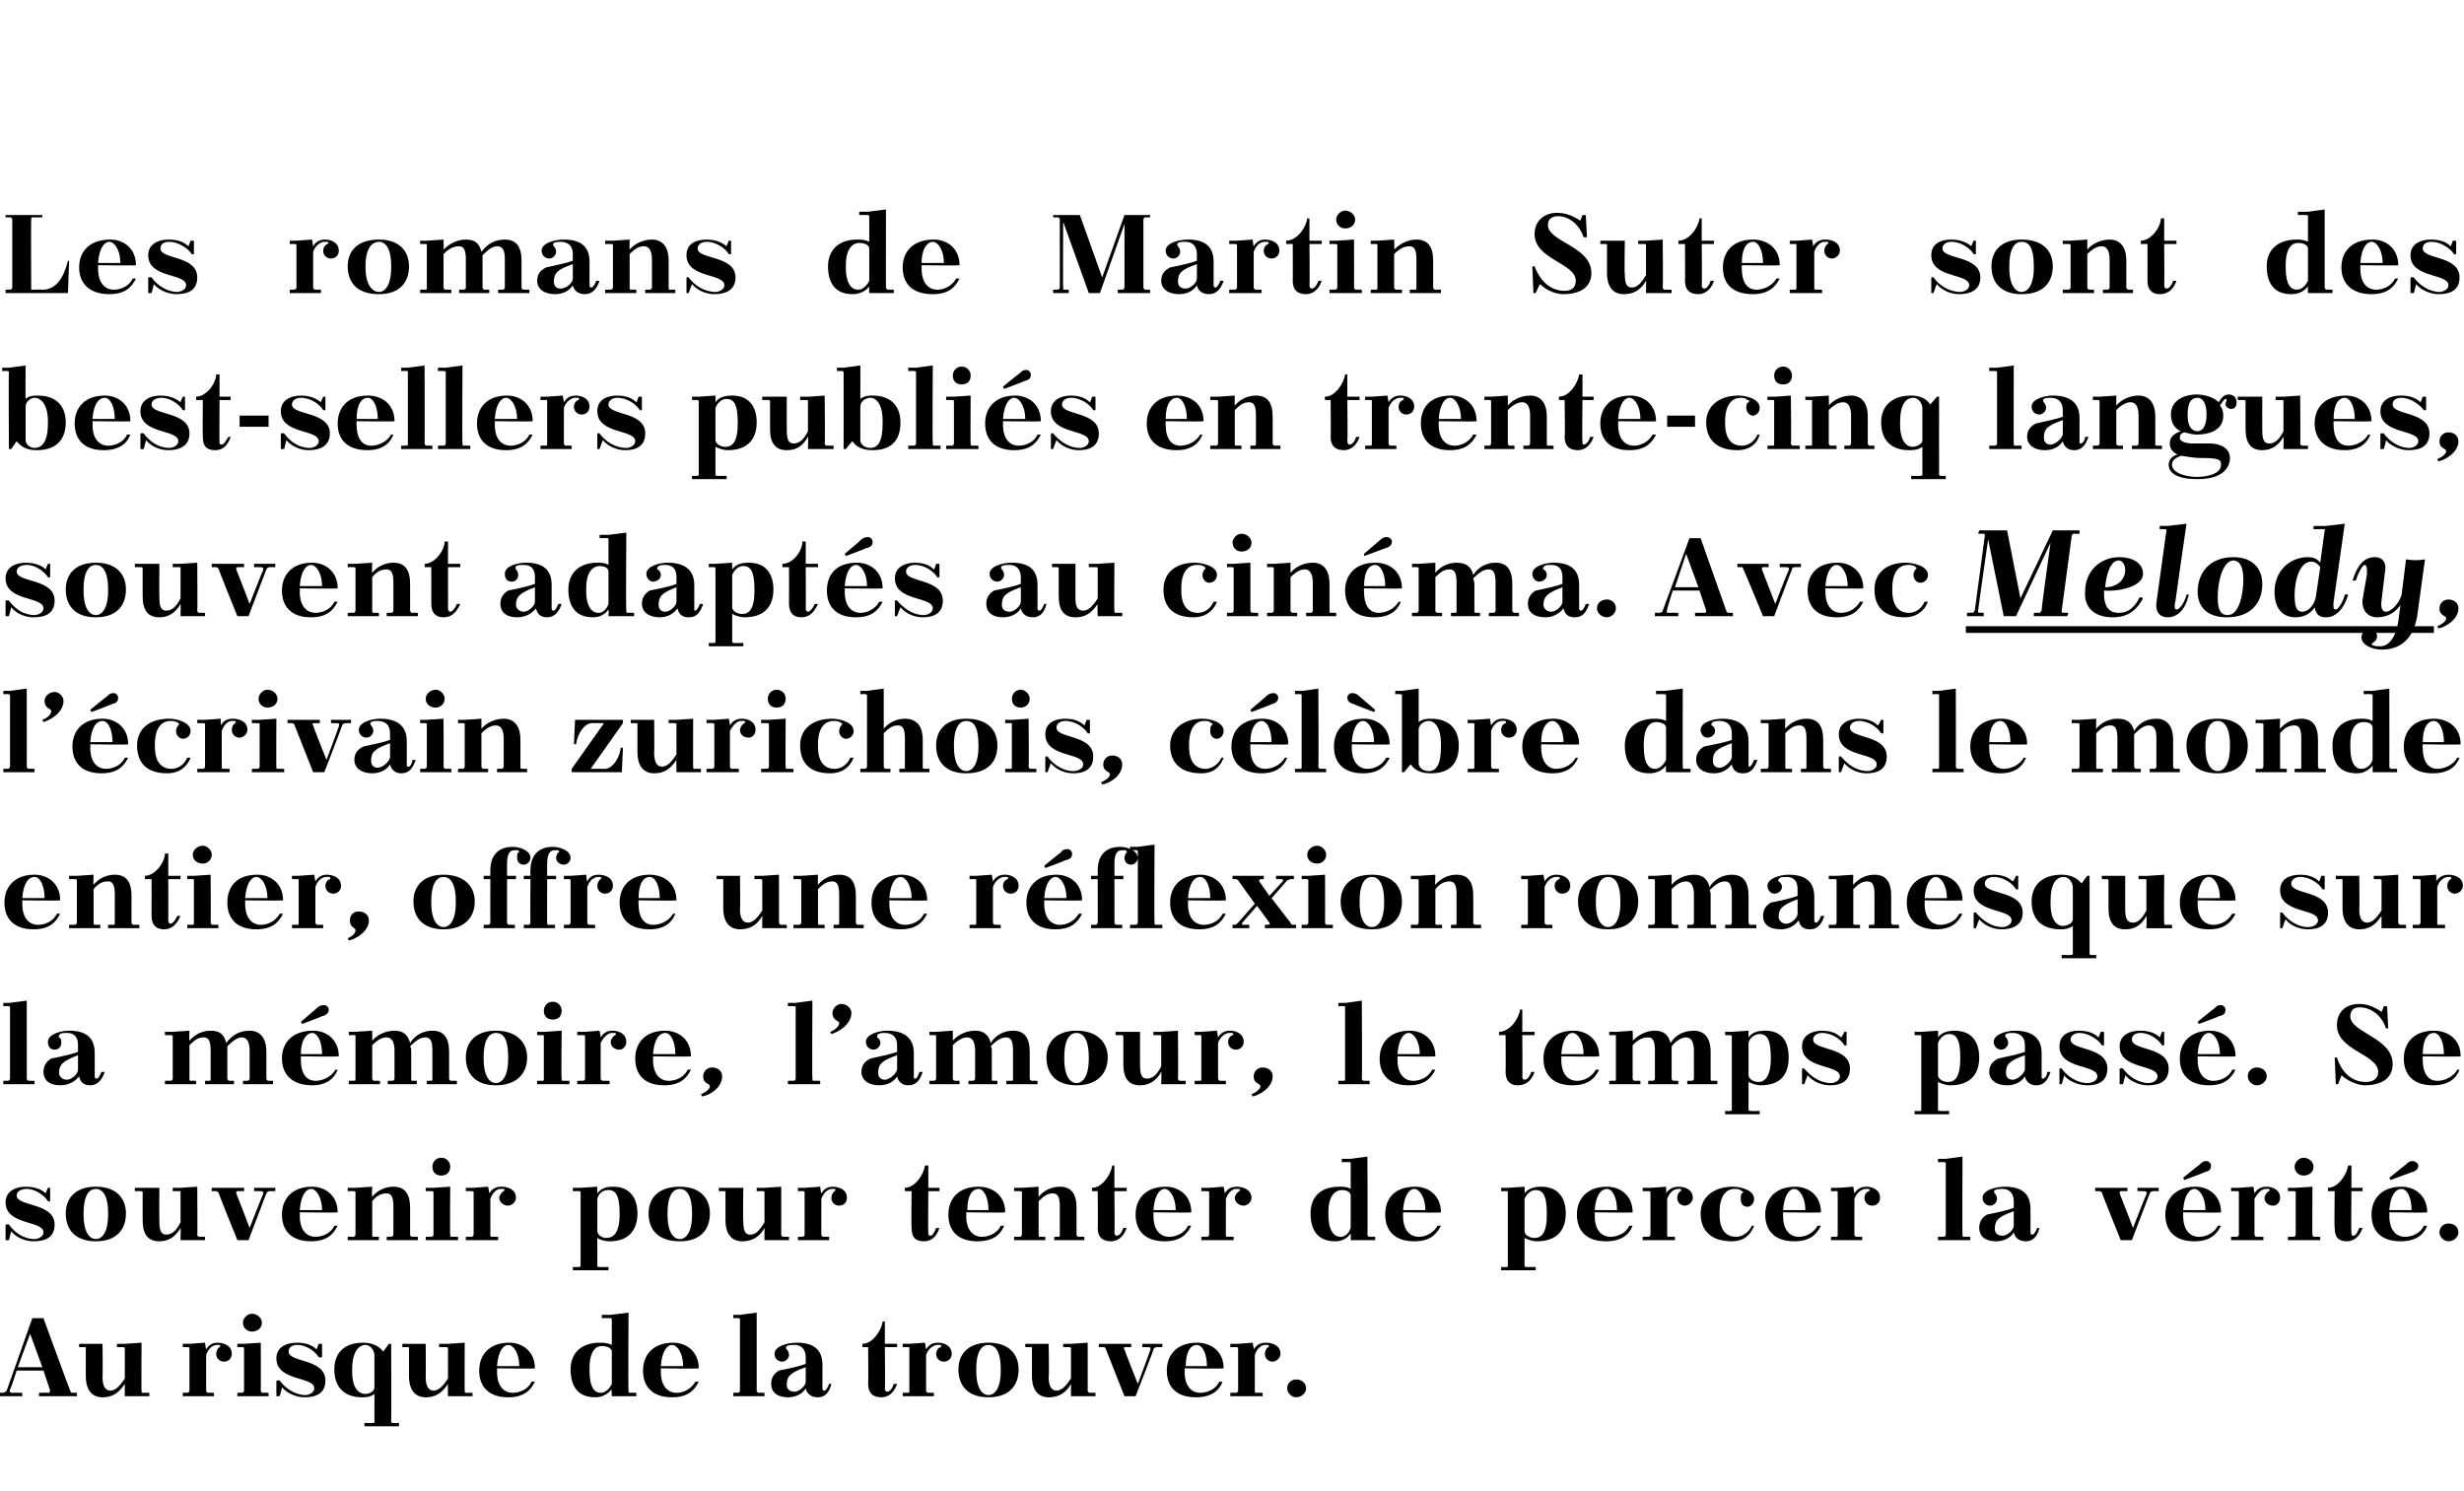
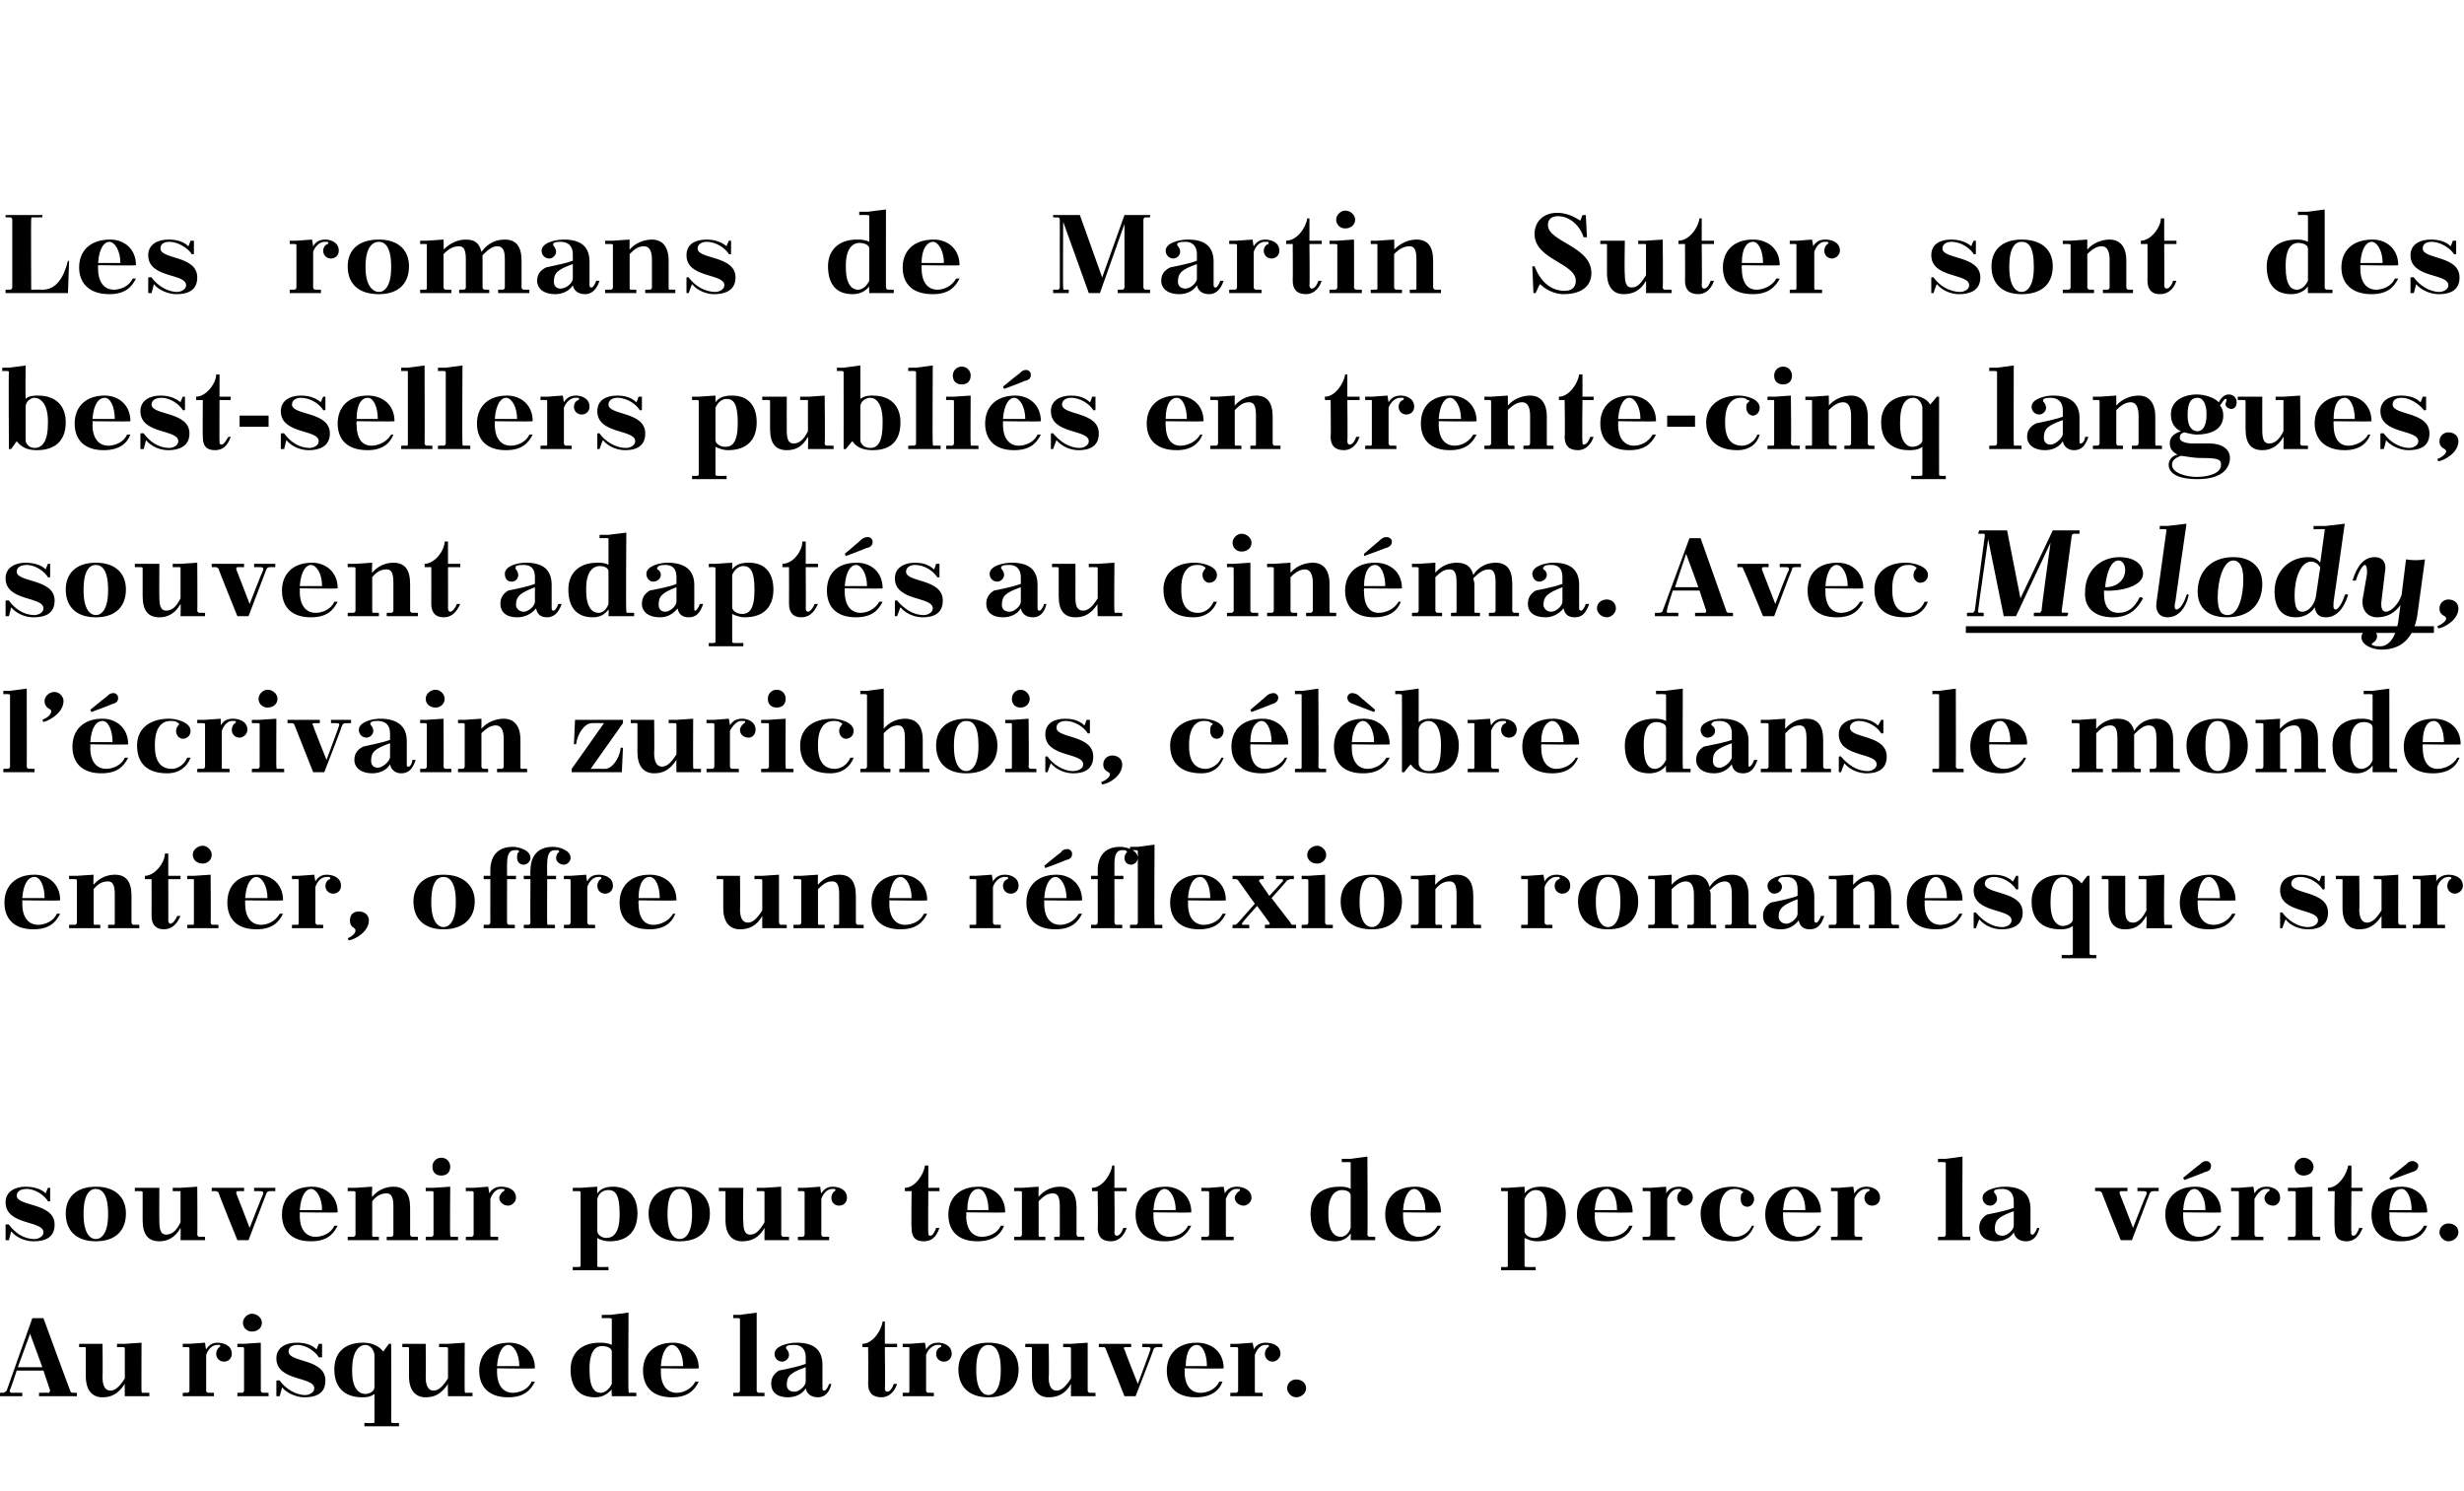
<svg xmlns="http://www.w3.org/2000/svg" version="1.1" width="221.1px" height="133.8px" viewBox="0 0 221.1 133.8">
  <desc>Les romans de Martin Suter sont des best sellers publi s en trente cinq langues, souvent adapt s au cin ma. Avec Melo...</desc>
  <defs />
  <g class="svg-textframe-underlines">
    <rect class="svg-underline" x="176.4" y="56.2" width="42" height="0.6" style="fill:#000;" />
  </g>
  <g id="Polygon421561">
    <path d="m3.5 125c0 0 .86-.02.9 0c0 0 .1-.2.1-.2c-.02-.04-.6-1.8-.6-1.8l-2.4 0c0 0-.55 1.69-.6 1.7c-.1.3.1.3.3.3c.02-.02.8 0 .8 0l0 .3l-2.1 0l0-.3c0 0 .33-.02.3 0c.2 0 .3-.1.4-.2c.02-.05 2.3-6.5 2.3-6.5l1 0c0 0 2.39 6.54 2.4 6.5c0 .1.1.2.2.2c-.04-.02.4 0 .4 0l0 .3l-3.4 0l0-.3zm-1.9-2.3l2.2 0l-1.1-3l-1.1 3zm9.6 2.6c0 0-.02-1.08 0-1.1c-.6.9-1.2 1.2-2 1.2c-.9 0-1.5-.6-1.5-1.9c0 0 0-2.5 0-2.5c0-.1 0-.1-.1-.1c-.04-.01-.5 0-.5 0l0-.3l2.1 0c0 0 .03 2.97 0 3c0 .7.2 1.2.7 1.2c.4 0 .8-.3 1.3-1.1c0 0 0-2.7 0-2.7c0-.1-.1-.1-.2-.1c.01-.01-.5 0-.5 0l0-.3l.7 0l1.5-.1c0 0-.02 4.34 0 4.3c0 .1 0 .2.1.2c.05-.02.6 0 .6 0l0 .3l-2.2 0zm5.2-4.7l.6 0l1.4-.1c0 0 .06.57.1.6c.3-.5.7-.6 1-.6c.5 0 1.3.2 1.3 1c0 .4-.3.7-.7.7c-.4 0-.7-.3-.7-.7c0-.2.1-.5.3-.6c.1-.1.1-.1 0-.2c-.1 0-.1 0-.2 0c-.4 0-.8.3-1 .9c0 0 0 3.2 0 3.2c0 .1.1.2.2.2c-.05-.02.5 0 .5 0l0 .3l-2.8 0l0-.3c0 0 .43-.02.4 0c.1 0 .2-.1.2-.2c0 0 0-3.8 0-3.8c0-.1-.1-.1-.2-.1c.03-.01-.4 0-.4 0l0-.3zm4.9 0l.6 0l1.5-.1c0 0 .01 4.34 0 4.3c0 .1.1.2.2.2c-.03-.02.5 0 .5 0l0 .3l-2.8 0l0-.3c0 0 .44-.02.4 0c.1 0 .2-.1.2-.2c0 0 0-3.8 0-3.8c0-.1-.1-.1-.2-.1c.04-.01-.4 0-.4 0l0-.3zm1.3-2.7c.5 0 .9.4.9.8c0 .5-.4.8-.9.8c-.4 0-.8-.3-.8-.8c0-.4.4-.8.8-.8zm2.5 6c.5.7 1.4 1.3 2.3 1.3c.3 0 .8-.2.8-.6c0-1.1-3.4-.6-3.4-2.7c0-1 .9-1.4 1.8-1.4c.6 0 1.3.1 1.8.6c-.01.04.2-.5.2-.5l.3 0l0 1.2c0 0-.26.05-.3 0c-.3-.5-1.1-1.1-1.9-1.1c-.5 0-.8.2-.8.6c0 1 3.3.6 3.3 2.6c0 1.2-.9 1.5-1.9 1.5c-.6 0-1.5-.3-2-.9c.02.04-.2.8-.2.8l-.3 0l0-1.4c0 0 .29-.05.3 0zm9.3-2.6c-.01-.02.5-.7.5-.7l.2 0c0 0 .03 6.99 0 7c0 .1.1.1.2.1c0 .03.5 0 .5 0l0 .3l-3.1 0l0-.3c0 0 .76.03.8 0c.1 0 .1 0 .1-.1c0 0 0-2.5 0-2.5c-.4.3-.8.3-1.1.3c-1.6 0-2.5-.9-2.5-2.5c0-1.4.8-2.4 2.6-2.4c.8 0 1.4.3 1.8.8zm-.8 3.2c0 0 0-2.9 0-2.9c0-.3-.3-.9-.8-.9c-.6 0-1.2.6-1.2 2.2c0 0 0 .2 0 .2c0 1.5.6 2 1.2 2c.3 0 .8-.2.8-.6zm6.6.8c0 0-.03-1.08 0-1.1c-.6.9-1.2 1.2-2 1.2c-.9 0-1.5-.6-1.5-1.9c0 0 0-2.5 0-2.5c0-.1 0-.1-.1-.1c-.05-.01-.5 0-.5 0l0-.3l2.1 0c0 0 .02 2.97 0 3c0 .7.2 1.2.7 1.2c.4 0 .8-.3 1.3-1.1c0 0 0-2.7 0-2.7c0-.1-.1-.1-.2-.1c.01-.01-.6 0-.6 0l0-.3l.8 0l1.5-.1c0 0-.02 4.34 0 4.3c0 .1 0 .2.1.2c.04-.02.6 0 .6 0l0 .3l-2.2 0zm4.4-2.5l0 .1c0 0 .01.17 0 .2c0 1.5.8 1.9 1.4 1.9c.6 0 1.4-.3 1.7-1c0 0 .3 0 .3 0c-.4.8-1 1.4-2.4 1.4c-1.8 0-2.6-1-2.6-2.4c0-1.4.9-2.5 2.7-2.5c1.2 0 2.3.8 2.3 2.3c.02.05-3.4 0-3.4 0zm0-.2c0 0 2 0 2 0c0-1.1-.5-1.9-1-1.9c-.4 0-.9.5-1 1.9zm10.3 2.7c0 0-.04-.57 0-.6c-.4.4-.8.7-1.5.7c-1.7 0-2.2-1.2-2.2-2.5c0-1.4.9-2.4 2.6-2.4c.3 0 .7 0 1.1.2c0 0 0-2.3 0-2.3c0-.1-.1-.1-.2-.1c-.01-.02-.7 0-.7 0l0-.3l.8 0l1.6-.2c0 0-.04 7.04 0 7c0 .1 0 .2.1.2c.03-.02.6 0 .6 0l0 .3l-2.2 0zm0-1.1c0 0 0-2.9 0-2.9c0-.3-.4-.5-.9-.5c-.5 0-1.1.4-1.1 2c0 0 0 .2 0 .2c0 1.6.5 2 1 2c.3 0 .7-.2 1-.8zm4.4-1.4l0 .1c0 0 0 .17 0 .2c0 1.5.8 1.9 1.4 1.9c.6 0 1.3-.3 1.7-1c0 0 .3 0 .3 0c-.4.8-1 1.4-2.4 1.4c-1.8 0-2.6-1-2.6-2.4c0-1.4.9-2.5 2.7-2.5c1.2 0 2.3.8 2.3 2.3c.01.05-3.4 0-3.4 0zm0-.2c0 0 2 0 2 0c0-1.1-.5-1.9-1-1.9c-.4 0-.9.5-1 1.9zm6.5-4.6l.6 0l1.5-.2c0 0 0 7.04 0 7c0 .1.1.2.2.2c-.03-.02.5 0 .5 0l0 .3l-2.8 0l0-.3c0 0 .44-.02.4 0c.1 0 .2-.1.2-.2c0 0 0-6.4 0-6.4c0-.1-.1-.1-.2-.1c.04-.02-.4 0-.4 0l0-.3zm8 6.6c0 .2.1.2.2.2c.1 0 .3-.3.4-.6c0 0 .2 0 .2 0c-.2.9-.7 1.2-1.2 1.2c-.6 0-1-.3-1.1-.8c-.3.5-.9.8-1.6.8c-1 0-1.5-.5-1.5-1.2c0-.5.2-.9.7-1.2c1-.2 1.9-.4 2.4-.6c0 0 0-.6 0-.6c0-.7-.4-1.1-1-1.1c-.3 0-.5 0-.7.1c-.1.1-.1.2 0 .3c.1.1.2.3.2.5c0 .3-.3.6-.6.6c-.4 0-.7-.3-.7-.7c0-.7 1.2-1 2-1c1.6 0 2.3.7 2.3 2c0 0 0 2.1 0 2.1zm-1.5-.6c0 0 0-1.3 0-1.3c-1.4.5-1.7.8-1.7 1.6c0 .2.1.6.7.6c.4 0 1-.5 1-.9zm5.1-3.4c.9 0 1.7-1.2 1.8-2c-.03 0 .2 0 .2 0l0 2l1.1 0l0 .3l-1.1 0c0 0 .04 3.74 0 3.7c0 .2.1.3.2.3c.3 0 .5-.4.6-.7c0 0 .3 0 .3 0c-.3.9-.9 1.2-1.4 1.2c-.8 0-1.2-.4-1.2-1.2c.03-.02 0-3.3 0-3.3l-.5 0c0 0-.05-.28 0-.3zm3.6 0l.6 0l1.4-.1c0 0 .09.57.1.6c.3-.5.7-.6 1.1-.6c.4 0 1.2.2 1.2 1c0 .4-.3.7-.7.7c-.4 0-.7-.3-.7-.7c0-.2.1-.5.4-.6c.1-.1.1-.1 0-.2c-.1 0-.2 0-.3 0c-.3 0-.8.3-1 .9c0 0 0 3.2 0 3.2c0 .1.1.2.2.2c-.01-.02.5 0 .5 0l0 .3l-2.8 0l0-.3c0 0 .46-.02.5 0c.1 0 .1-.1.1-.2c0 0 0-3.8 0-3.8c0-.1 0-.1-.1-.1c-.04-.01-.5 0-.5 0l0-.3zm7.7-.1c1.8 0 2.7 1 2.7 2.4c0 1.5-.9 2.5-2.7 2.5c-1.8 0-2.7-1-2.7-2.5c0-1.4.9-2.4 2.7-2.4zm-1.1 2.5c0 1.7.6 2.2 1.1 2.2c.5 0 1.1-.5 1.1-2.2c0 0 0-.1 0-.1c0-1.8-.6-2.2-1.1-2.2c-.5 0-1.1.4-1.1 2.2c0 0 0 .1 0 .1zm8.5 2.3c0 0-.01-1.08 0-1.1c-.5.9-1.2 1.2-2 1.2c-.9 0-1.5-.6-1.5-1.9c0 0 0-2.5 0-2.5c0-.1 0-.1-.1-.1c-.02-.01-.5 0-.5 0l0-.3l2.1 0c0 0 .05 2.97 0 3c0 .7.2 1.2.7 1.2c.4 0 .8-.3 1.3-1.1c0 0 0-2.7 0-2.7c0-.1-.1-.1-.2-.1c.03-.01-.5 0-.5 0l0-.3l.7 0l1.5-.1c0 0 0 4.34 0 4.3c0 .1.1.2.2.2c-.03-.02.5 0 .5 0l0 .3l-2.2 0zm4.8 0c0 0-1.68-4.27-1.7-4.3c0 0-.1-.1-.1-.1c-.05-.01-.5 0-.5 0l0-.3l2.9 0l0 .3c0 0-.51-.01-.5 0c-.2 0-.2.1-.1.2c-.03.01 1.2 3.1 1.2 3.1c0 0 1.12-3.01 1.1-3c.1-.3 0-.3-.3-.3c.05-.01-.4 0-.4 0l0-.3l1.8 0l0 .3c0 0-.37-.01-.4 0c-.2 0-.3 0-.4.2c.04.02-1.6 4.2-1.6 4.2l-1 0zm5.4-2.5l0 .1c0 0 .04.17 0 .2c0 1.5.8 1.9 1.4 1.9c.6 0 1.4-.3 1.7-1c0 0 .3 0 .3 0c-.3.8-1 1.4-2.4 1.4c-1.8 0-2.6-1-2.6-2.4c0-1.4.9-2.5 2.7-2.5c1.3 0 2.4.8 2.4 2.3c-.05.05-3.5 0-3.5 0zm.1-.2c0 0 1.9 0 1.9 0c0-1.1-.4-1.9-.9-1.9c-.5 0-1 .5-1 1.9zm4-2l.7 0l1.3-.1c0 0 .13.57.1.6c.3-.5.7-.6 1.1-.6c.5 0 1.3.2 1.3 1c0 .4-.4.7-.7.7c-.4 0-.7-.3-.7-.7c0-.2.1-.5.3-.6c.1-.1.1-.1 0-.2c-.1 0-.2 0-.3 0c-.3 0-.7.3-.9.9c0 0 0 3.2 0 3.2c0 .1 0 .2.1.2c.02-.02.6 0 .6 0l0 .3l-2.9 0l0-.3c0 0 .5-.02.5 0c.1 0 .2-.1.2-.2c0 0 0-3.8 0-3.8c0-.1-.1-.1-.2-.1c0-.01-.5 0-.5 0l0-.3zm5.9 3.2c.5 0 .9.3.9.8c0 .4-.4.8-.9.8c-.4 0-.8-.4-.8-.8c0-.5.4-.8.8-.8z" stroke="none" fill="#000" />
  </g>
  <g id="Polygon421560">
    <path d="m.8 109.9c.5.7 1.3 1.3 2.3 1.3c.3 0 .8-.2.8-.6c0-1.1-3.4-.6-3.4-2.7c0-1 .9-1.4 1.8-1.4c.5 0 1.3.1 1.8.6c-.03.04.2-.5.2-.5l.2 0l0 1.2c0 0-.18.05-.2 0c-.3-.5-1.1-1.1-1.9-1.1c-.5 0-.9.2-.9.6c0 1 3.4.6 3.4 2.6c0 1.2-.9 1.5-1.9 1.5c-.7 0-1.5-.3-2-.9c0 .04-.2.8-.2.8l-.3 0l0-1.4c0 0 .27-.05.3 0zm7.8-3.4c1.8 0 2.7 1 2.7 2.4c0 1.5-.9 2.5-2.7 2.5c-1.8 0-2.7-1-2.7-2.5c0-1.4.9-2.4 2.7-2.4zm-1.1 2.5c0 1.7.6 2.2 1.1 2.2c.5 0 1.1-.5 1.1-2.2c0 0 0-.1 0-.1c0-1.8-.6-2.2-1.1-2.2c-.5 0-1.1.4-1.1 2.2c0 0 0 .1 0 .1zm8.7 2.3c0 0 .03-1.08 0-1.1c-.5.9-1.2 1.2-1.9 1.2c-1 0-1.5-.6-1.5-1.9c0 0 0-2.5 0-2.5c0-.1-.1-.1-.2-.1c.01-.01-.5 0-.5 0l0-.3l2.2 0c0 0-.02 2.97 0 3c0 .7.1 1.2.6 1.2c.5 0 .9-.3 1.3-1.1c0 0 0-2.7 0-2.7c0-.1 0-.1-.1-.1c-.04-.01-.6 0-.6 0l0-.3l.7 0l1.5-.1c0 0 .03 4.34 0 4.3c0 .1.1.2.2.2c0-.02.5 0 .5 0l0 .3l-2.2 0zm5.1 0c0 0-1.73-4.27-1.7-4.3c-.1 0-.1-.1-.2-.1c0-.01-.4 0-.4 0l0-.3l2.9 0l0 .3c0 0-.56-.01-.6 0c-.1 0-.1.1-.1.2c.02.01 1.2 3.1 1.2 3.1c0 0 1.17-3.01 1.2-3c.1-.3-.1-.3-.3-.3c0-.01-.5 0-.5 0l0-.3l1.9 0l0 .3c0 0-.42-.01-.4 0c-.2 0-.3 0-.4.2c-.01.02-1.6 4.2-1.6 4.2l-1 0zm5.6-2.5l0 .1c0 0 .02.17 0 .2c0 1.5.8 1.9 1.4 1.9c.6 0 1.4-.3 1.7-1c0 0 .3 0 .3 0c-.4.8-1 1.4-2.4 1.4c-1.8 0-2.6-1-2.6-2.4c0-1.4.9-2.5 2.7-2.5c1.2 0 2.3.8 2.3 2.3c.03.05-3.4 0-3.4 0zm0-.2c0 0 2 0 2 0c0-1.1-.5-1.9-1-1.9c-.4 0-.9.5-1 1.9zm6.5 2.2c0 .1 0 .2.1.2c.02-.02.5 0 .5 0l0 .3l-2.8 0l0-.3c0 0 .49-.02.5 0c.1 0 .2-.1.2-.2c0 0 0-3.8 0-3.8c0-.1-.1-.1-.2-.1c-.01-.01-.5 0-.5 0l0-.3l.7 0l1.5-.1c0 0-.05.93 0 .9c.5-.6 1.2-.9 1.9-.9c1 0 1.5.6 1.5 1.9c0 0 0 2.4 0 2.4c0 .1.1.2.2.2c-.02-.02.5 0 .5 0l0 .3l-2.8 0l0-.3c0 0 .44-.02.4 0c.1 0 .2-.1.2-.2c0 0 0-2.5 0-2.5c0-.7-.1-1.2-.6-1.2c-.5 0-.9.2-1.3.7c0 0 0 3 0 3zm4.8-4.2l.7 0l1.5-.1c0 0-.04 4.34 0 4.3c0 .1 0 .2.1.2c.02-.02.6 0 .6 0l0 .3l-2.9 0l0-.3c0 0 .49-.02.5 0c.1 0 .2-.1.2-.2c0 0 0-3.8 0-3.8c0-.1-.1-.1-.2-.1c-.01-.01-.5 0-.5 0l0-.3zm1.4-2.7c.5 0 .8.4.8.8c0 .5-.3.8-.8.8c-.5 0-.8-.3-.8-.8c0-.4.3-.8.8-.8zm2.2 2.7l.7 0l1.3-.1c0 0 .12.57.1.6c.3-.5.7-.6 1.1-.6c.5 0 1.3.2 1.3 1c0 .4-.4.7-.7.7c-.4 0-.8-.3-.8-.7c0-.2.2-.5.4-.6c.1-.1.1-.1 0-.2c-.1 0-.2 0-.3 0c-.3 0-.7.3-.9.9c0 0 0 3.2 0 3.2c0 .1 0 .2.1.2c.02-.02.6 0 .6 0l0 .3l-2.9 0l0-.3c0 0 .49-.02.5 0c.1 0 .2-.1.2-.2c0 0 0-3.8 0-3.8c0-.1-.1-.1-.2-.1c-.01-.01-.5 0-.5 0l0-.3zm9.6 0l.7 0l1.5-.1c0 0-.03.59 0 .6c.3-.4.7-.6 1.4-.6c1.6 0 2.2 1.1 2.2 2.4c0 1.5-.8 2.5-2.5 2.5c-.4 0-.8-.1-1.1-.3c0 0 0 2.5 0 2.5c0 .1 0 .1.1.1c.04.03.9 0 .9 0l0 .3l-3.2 0l0-.3c0 0 .5.03.5 0c.1 0 .2 0 .2-.1c0 0 0-6.6 0-6.6c0-.1-.1-.1-.2-.1c0-.01-.5 0-.5 0l0-.3zm2.2 1c0 0 0 2.9 0 2.9c0 .3.4.6.8.6c.6 0 1.2-.4 1.2-2.1c0 0 0-.1 0-.1c0-1.7-.4-2.1-1-2.1c-.5 0-.9.3-1 .8zm7.4-1.1c1.8 0 2.7 1 2.7 2.4c0 1.5-.9 2.5-2.7 2.5c-1.9 0-2.8-1-2.8-2.5c0-1.4.9-2.4 2.8-2.4zm-1.1 2.5c0 1.7.6 2.2 1.1 2.2c.5 0 1.1-.5 1.1-2.2c0 0 0-.1 0-.1c0-1.8-.6-2.2-1.1-2.2c-.5 0-1.1.4-1.1 2.2c0 0 0 .1 0 .1zm8.7 2.3c0 0 0-1.08 0-1.1c-.5.9-1.2 1.2-2 1.2c-.9 0-1.5-.6-1.5-1.9c0 0 0-2.5 0-2.5c0-.1 0-.1-.1-.1c-.02-.01-.5 0-.5 0l0-.3l2.2 0c0 0-.05 2.97 0 3c0 .7.1 1.2.6 1.2c.5 0 .8-.3 1.3-1.1c0 0 0-2.7 0-2.7c0-.1-.1-.1-.2-.1c.04-.01-.5 0-.5 0l0-.3l.7 0l1.5-.1c0 0 .01 4.34 0 4.3c0 .1.1.2.2.2c-.03-.02.5 0 .5 0l0 .3l-2.2 0zm3-4.7l.6 0l1.4-.1c0 0 .06.57.1.6c.3-.5.7-.6 1-.6c.5 0 1.3.2 1.3 1c0 .4-.3.7-.7.7c-.4 0-.7-.3-.7-.7c0-.2.1-.5.3-.6c.1-.1.1-.1 0-.2c-.1 0-.1 0-.2 0c-.4 0-.8.3-1 .9c0 0 0 3.2 0 3.2c0 .1.1.2.2.2c-.04-.02.5 0 .5 0l0 .3l-2.8 0l0-.3c0 0 .43-.02.4 0c.1 0 .2-.1.2-.2c0 0 0-3.8 0-3.8c0-.1-.1-.1-.2-.1c.03-.01-.4 0-.4 0l0-.3zm9.6 0c.9 0 1.7-1.2 1.8-2c-.01 0 .3 0 .3 0l0 2l1 0l0 .3l-1 0c0 0-.03 3.74 0 3.7c0 .2 0 .3.2.3c.2 0 .4-.4.5-.7c0 0 .3 0 .3 0c-.3.9-.8 1.2-1.4 1.2c-.8 0-1.1-.4-1.1-1.2c-.04-.02 0-3.3 0-3.3l-.6 0c0 0-.02-.28 0-.3zm5.5 2.2l0 .1c0 0 .04.17 0 .2c0 1.5.8 1.9 1.4 1.9c.6 0 1.4-.3 1.7-1c0 0 .3 0 .3 0c-.3.8-1 1.4-2.4 1.4c-1.8 0-2.6-1-2.6-2.4c0-1.4.9-2.5 2.7-2.5c1.3 0 2.4.8 2.4 2.3c-.05.05-3.5 0-3.5 0zm.1-.2c0 0 1.9 0 1.9 0c0-1.1-.4-1.9-.9-1.9c-.5 0-1 .5-1 1.9zm6.4 2.2c0 .1 0 .2.1.2c.04-.02.5 0 .5 0l0 .3l-2.8 0l0-.3c0 0 .52-.02.5 0c.1 0 .2-.1.2-.2c0 0 0-3.8 0-3.8c0-.1-.1-.1-.2-.1c.02-.01-.5 0-.5 0l0-.3l.7 0l1.5-.1c0 0-.02.93 0 .9c.5-.6 1.2-.9 1.9-.9c1 0 1.5.6 1.5 1.9c0 0 0 2.4 0 2.4c0 .1.1.2.2.2c.01-.02.5 0 .5 0l0 .3l-2.7 0l0-.3c0 0 .37-.02.4 0c.1 0 .1-.1.1-.2c0 0 0-2.5 0-2.5c0-.7-.1-1.2-.6-1.2c-.5 0-.8.2-1.3.7c0 0 0 3 0 3zm4.8-4.2c.9 0 1.7-1.2 1.8-2c-.03 0 .2 0 .2 0l0 2l1.1 0l0 .3l-1.1 0c0 0 .04 3.74 0 3.7c0 .2.1.3.2.3c.3 0 .5-.4.6-.7c0 0 .3 0 .3 0c-.3.9-.9 1.2-1.4 1.2c-.8 0-1.2-.4-1.2-1.2c.04-.02 0-3.3 0-3.3l-.5 0c0 0-.05-.28 0-.3zm5.5 2.2l0 .1c0 0 .02.17 0 .2c0 1.5.8 1.9 1.4 1.9c.6 0 1.4-.3 1.7-1c0 0 .3 0 .3 0c-.4.8-1 1.4-2.4 1.4c-1.8 0-2.6-1-2.6-2.4c0-1.4.9-2.5 2.7-2.5c1.2 0 2.3.8 2.3 2.3c.03.05-3.4 0-3.4 0zm0-.2c0 0 2 0 2 0c0-1.1-.5-1.9-1-1.9c-.4 0-.9.5-1 1.9zm4.3-2l.7 0l1.3-.1c0 0 .12.57.1.6c.3-.5.7-.6 1.1-.6c.4 0 1.3.2 1.3 1c0 .4-.4.7-.7.7c-.4 0-.8-.3-.8-.7c0-.2.2-.5.4-.6c.1-.1.1-.1 0-.2c-.1 0-.2 0-.3 0c-.3 0-.7.3-.9.9c0 0 0 3.2 0 3.2c0 .1 0 .2.1.2c.02-.02.6 0 .6 0l0 .3l-2.9 0l0-.3c0 0 .49-.02.5 0c.1 0 .2-.1.2-.2c0 0 0-3.8 0-3.8c0-.1-.1-.1-.2-.1c-.01-.01-.5 0-.5 0l0-.3zm13.4 4.7c0 0 .03-.57 0-.6c-.3.4-.7.7-1.4.7c-1.7 0-2.2-1.2-2.2-2.5c0-1.4.8-2.4 2.6-2.4c.3 0 .7 0 1 .2c0 0 0-2.3 0-2.3c0-.1 0-.1-.1-.1c-.03-.02-.7 0-.7 0l0-.3l.8 0l1.5-.2c0 0 .04 7.04 0 7c0 .1.1.2.2.2c0-.02.5 0 .5 0l0 .3l-2.2 0zm0-1.1c0 0 0-2.9 0-2.9c0-.3-.3-.5-.8-.5c-.5 0-1.2.4-1.2 2c0 0 0 .2 0 .2c0 1.6.6 2 1.1 2c.3 0 .7-.2.9-.8zm4.7-1.4l0 .1c0 0 0 .17 0 .2c0 1.5.8 1.9 1.4 1.9c.6 0 1.3-.3 1.7-1c0 0 .3 0 .3 0c-.4.8-1 1.4-2.4 1.4c-1.8 0-2.6-1-2.6-2.4c0-1.4.8-2.5 2.7-2.5c1.2 0 2.3.8 2.3 2.3c.01.05-3.4 0-3.4 0zm0-.2c0 0 2 0 2 0c0-1.1-.5-1.9-1-1.9c-.4 0-.9.5-1 1.9zm8.8-2l.6 0l1.5-.1c0 0 .03.59 0 .6c.3-.4.8-.6 1.5-.6c1.6 0 2.2 1.1 2.2 2.4c0 1.5-.8 2.5-2.6 2.5c-.3 0-.7-.1-1.1-.3c0 0 0 2.5 0 2.5c0 .1.1.1.2.1c0 .03.8 0 .8 0l0 .3l-3.1 0l0-.3c0 0 .46.03.5 0c.1 0 .1 0 .1-.1c0 0 0-6.6 0-6.6c0-.1 0-.1-.1-.1c-.04-.01-.5 0-.5 0l0-.3zm2.1 1c0 0 0 2.9 0 2.9c0 .3.4.6.9.6c.6 0 1.1-.4 1.1-2.1c0 0 0-.1 0-.1c0-1.7-.4-2.1-1-2.1c-.4 0-.8.3-1 .8zm6.3 1.2l0 .1c0 0 .04.17 0 .2c0 1.5.8 1.9 1.4 1.9c.6 0 1.4-.3 1.7-1c0 0 .3 0 .3 0c-.3.8-1 1.4-2.4 1.4c-1.8 0-2.6-1-2.6-2.4c0-1.4.9-2.5 2.7-2.5c1.2 0 2.3.8 2.3 2.3c.05.05-3.4 0-3.4 0zm0-.2c0 0 2 0 2 0c0-1.1-.4-1.9-.9-1.9c-.5 0-1 .5-1.1 1.9zm4.3-2l.7 0l1.4-.1c0 0 .04.57 0 .6c.3-.5.8-.6 1.1-.6c.5 0 1.3.2 1.3 1c0 .4-.4.7-.7.7c-.4 0-.7-.3-.7-.7c0-.2.1-.5.3-.6c.1-.1.1-.1 0-.2c-.1 0-.2 0-.2 0c-.4 0-.8.3-1 .9c0 0 0 3.2 0 3.2c0 .1 0 .2.1.2c.04-.02.6 0 .6 0l0 .3l-2.9 0l0-.3c0 0 .51-.02.5 0c.1 0 .2-.1.2-.2c0 0 0-3.8 0-3.8c0-.1-.1-.1-.2-.1c.01-.01-.5 0-.5 0l0-.3zm8.9.5c.2-.1.1-.2 0-.2c-.2-.2-.4-.2-.7-.2c-.6 0-1.3.5-1.3 2.1c0 0 0 .2 0 .2c0 1.4.6 2 1.5 2c.4 0 1.1-.3 1.4-1c0 0 .2 0 .2 0c-.3.8-.9 1.4-2 1.4c-1.9 0-2.8-1-2.8-2.5c0-1.4 1.1-2.4 2.9-2.4c.7 0 1.9.3 1.9 1.1c0 .4-.3.7-.6.7c-.4 0-.6-.3-.6-.7c0-.2 0-.4.1-.5zm3.7 1.7l0 .1c0 0 0 .17 0 .2c0 1.5.8 1.9 1.4 1.9c.6 0 1.3-.3 1.7-1c0 0 .3 0 .3 0c-.4.8-1 1.4-2.4 1.4c-1.8 0-2.6-1-2.6-2.4c0-1.4.9-2.5 2.7-2.5c1.2 0 2.3.8 2.3 2.3c.01.05-3.4 0-3.4 0zm0-.2c0 0 2 0 2 0c0-1.1-.5-1.9-1-1.9c-.4 0-.9.5-1 1.9zm4.3-2l.7 0l1.3-.1c0 0 .1.57.1.6c.3-.5.7-.6 1.1-.6c.4 0 1.2.2 1.2 1c0 .4-.3.7-.7.7c-.4 0-.7-.3-.7-.7c0-.2.1-.5.4-.6c.1-.1.1-.1 0-.2c-.1 0-.2 0-.3 0c-.3 0-.8.3-1 .9c0 0 0 3.2 0 3.2c0 .1.1.2.2.2c0-.02.5 0 .5 0l0 .3l-2.8 0l0-.3c0 0 .47-.02.5 0c.1 0 .1-.1.1-.2c0 0 0-3.8 0-3.8c0-.1 0-.1-.1-.1c-.03-.01-.5 0-.5 0l0-.3zm9.6-2.6l.7 0l1.5-.2c0 0-.03 7.04 0 7c0 .1 0 .2.1.2c.04-.02.6 0 .6 0l0 .3l-2.9 0l0-.3c0 0 .52-.02.5 0c.1 0 .2-.1.2-.2c0 0 0-6.4 0-6.4c0-.1-.1-.1-.2-.1c.02-.02-.5 0-.5 0l0-.3zm8.3 6.6c0 .2.1.2.2.2c.1 0 .3-.3.4-.6c0 0 .2 0 .2 0c-.2.9-.7 1.2-1.2 1.2c-.6 0-1-.3-1.1-.8c-.3.5-.9.8-1.6.8c-1 0-1.5-.5-1.5-1.2c0-.5.2-.9.7-1.2c1-.2 1.9-.4 2.4-.6c0 0 0-.6 0-.6c0-.7-.4-1.1-1-1.1c-.3 0-.5 0-.7.1c-.1.1-.1.2 0 .3c.1.1.2.3.2.5c0 .3-.3.6-.6.6c-.4 0-.7-.3-.7-.7c0-.7 1.2-1 2-1c1.6 0 2.3.7 2.3 2c0 0 0 2.1 0 2.1zm-1.5-.6c0 0 0-1.3 0-1.3c-1.4.5-1.7.8-1.7 1.6c0 .2.1.6.7.6c.4 0 1-.5 1-.9zm9.6 1.3c0 0-1.73-4.27-1.7-4.3c-.1 0-.1-.1-.2-.1c0-.01-.4 0-.4 0l0-.3l2.9 0l0 .3c0 0-.56-.01-.6 0c-.1 0-.1.1-.1.2c.02.01 1.2 3.1 1.2 3.1c0 0 1.17-3.01 1.2-3c.1-.3-.1-.3-.3-.3c-.01-.01-.5 0-.5 0l0-.3l1.9 0l0 .3c0 0-.43-.01-.4 0c-.2 0-.3 0-.4.2c-.01.02-1.6 4.2-1.6 4.2l-1 0zm5.6-2.5l0 .1c0 0 .01.17 0 .2c0 1.5.8 1.9 1.4 1.9c.6 0 1.4-.3 1.7-1c0 0 .3 0 .3 0c-.4.8-1 1.4-2.4 1.4c-1.8 0-2.6-1-2.6-2.4c0-1.4.9-2.5 2.7-2.5c1.2 0 2.3.8 2.3 2.3c.02.05-3.4 0-3.4 0zm0-.2c0 0 2 0 2 0c0-1.1-.5-1.9-1-1.9c-.4 0-.9.5-1 1.9zm.1-2.7l-.1-.2c0 0 1.47-1.21 1.5-1.2c.2-.2.3-.3.6-.3c.2 0 .4.2.4.4c0 .3-.1.5-.6.6c.03.03-1.8.7-1.8.7zm4.2.7l.7 0l1.3-.1c0 0 .11.57.1.6c.3-.5.7-.6 1.1-.6c.4 0 1.2.2 1.2 1c0 .4-.3.7-.6.7c-.5 0-.8-.3-.8-.7c0-.2.2-.5.4-.6c.1-.1.1-.1 0-.2c-.1 0-.2 0-.3 0c-.3 0-.7.3-1 .9c0 0 0 3.2 0 3.2c0 .1.1.2.2.2c.01-.02.6 0 .6 0l0 .3l-2.9 0l0-.3c0 0 .49-.02.5 0c.1 0 .2-.1.2-.2c0 0 0-3.8 0-3.8c0-.1-.1-.1-.2-.1c-.01-.01-.5 0-.5 0l0-.3zm5.1 0l.7 0l1.5-.1c0 0-.02 4.34 0 4.3c0 .1.1.2.1.2c.05-.02.6 0 .6 0l0 .3l-2.9 0l0-.3c0 0 .51-.02.5 0c.1 0 .2-.1.2-.2c0 0 0-3.8 0-3.8c0-.1-.1-.1-.2-.1c.01-.01-.5 0-.5 0l0-.3zm1.4-2.7c.5 0 .9.4.9.8c0 .5-.4.8-.9.8c-.4 0-.8-.3-.8-.8c0-.4.4-.8.8-.8zm2.2 2.7c.9 0 1.7-1.2 1.8-2c-.01 0 .3 0 .3 0l0 2l1 0l0 .3l-1 0c0 0-.04 3.74 0 3.7c0 .2 0 .3.2.3c.2 0 .4-.4.5-.7c0 0 .3 0 .3 0c-.3.9-.9 1.2-1.4 1.2c-.8 0-1.1-.4-1.1-1.2c-.05-.02 0-3.3 0-3.3l-.6 0c0 0-.03-.28 0-.3zm5.5 2.2l0 .1c0 0 .04.17 0 .2c0 1.5.8 1.9 1.4 1.9c.6 0 1.4-.3 1.7-1c0 0 .3 0 .3 0c-.3.8-1 1.4-2.4 1.4c-1.8 0-2.6-1-2.6-2.4c0-1.4.9-2.5 2.7-2.5c1.2 0 2.3.8 2.3 2.3c.05.05-3.4 0-3.4 0zm0-.2c0 0 2 0 2 0c0-1.1-.4-1.9-.9-1.9c-.5 0-1 .5-1.1 1.9zm.1-2.7l-.1-.2c0 0 1.49-1.21 1.5-1.2c.2-.2.3-.3.6-.3c.2 0 .5.2.5.4c0 .3-.2.5-.6.6c-.05.03-1.9.7-1.9.7zm5.2 3.9c.5 0 .9.3.9.8c0 .4-.4.8-.9.8c-.4 0-.8-.4-.8-.8c0-.5.4-.8.8-.8z" stroke="none" fill="#000" />
  </g>
  <g id="Polygon421559">
-     <path d="m.3 90l.6 0l1.5-.2c0 0 .01 7.04 0 7c0 .1.1.2.2.2c-.03-.02.5 0 .5 0l0 .3l-2.8 0l0-.3c0 0 .45-.02.4 0c.1 0 .2-.1.2-.2c0 0 0-6.4 0-6.4c0-.1-.1-.1-.2-.1c.05-.02-.4 0-.4 0l0-.3zm8.2 6.6c0 .2.1.2.2.2c.1 0 .3-.3.4-.6c0 0 .3 0 .3 0c-.3.9-.8 1.2-1.3 1.2c-.6 0-.9-.3-1-.8c-.4.5-1 .8-1.7.8c-1 0-1.5-.5-1.5-1.2c0-.5.2-.9.7-1.2c1-.2 1.9-.4 2.4-.6c0 0 0-.6 0-.6c0-.7-.3-1.1-1-1.1c-.2 0-.5 0-.6.1c-.1.1-.2.2-.1.3c.2.1.2.3.2.5c0 .3-.2.6-.6.6c-.4 0-.6-.3-.6-.7c0-.7 1.2-1 1.9-1c1.6 0 2.3.7 2.3 2c0 0 0 2.1 0 2.1zm-1.5-.6c0 0 0-1.3 0-1.3c-1.3.5-1.7.8-1.7 1.6c0 .2.2.6.7.6c.4 0 1-.5 1-.9zm7.8-3.4l.7 0l1.5-.1c0 0-.03.93 0 .9c.5-.6 1.2-.9 1.9-.9c.8 0 1.2.3 1.4 1.1c.6-.8 1.3-1.1 2.1-1.1c.9 0 1.5.6 1.5 1.9c0 0 0 2.4 0 2.4c0 .1.1.2.2.2c-.05-.02.4 0 .4 0l0 .3l-2.7 0l0-.3c0 0 .42-.02.4 0c.1 0 .2-.1.2-.2c0 0 0-2.5 0-2.5c0-.7-.2-1.2-.7-1.2c-.4 0-.8.3-1.3.8c0 .1 0 .3 0 .5c0 0 0 2.4 0 2.4c0 .1.1.2.2.2c0-.02.4 0 .4 0l0 .3l-2.6 0l0-.3c0 0 .36-.02.4 0c.1 0 .1-.1.1-.2c0 0 0-2.5 0-2.5c0-.7-.1-1.2-.6-1.2c-.5 0-.8.2-1.3.7c0 0 0 3 0 3c0 .1 0 .2.1.2c.03-.02.5 0 .5 0l0 .3l-2.8 0l0-.3c0 0 .51-.02.5 0c.1 0 .2-.1.2-.2c0 0 0-3.8 0-3.8c0-.1-.1-.1-.2-.1c.01-.01-.5 0-.5 0l0-.3zm12.2 2.2l0 .1c0 0-.02.17 0 .2c0 1.5.7 1.9 1.3 1.9c.6 0 1.4-.3 1.8-1c0 0 .2 0 .2 0c-.3.8-1 1.4-2.3 1.4c-1.8 0-2.7-1-2.7-2.4c0-1.4.9-2.5 2.8-2.5c1.2 0 2.3.8 2.3 2.3c-.01.05-3.4 0-3.4 0zm0-.2c0 0 1.9 0 1.9 0c0-1.1-.4-1.9-.9-1.9c-.4 0-1 .5-1 1.9zm.1-2.7l-.1-.2c0 0 1.43-1.21 1.4-1.2c.2-.2.4-.3.7-.3c.2 0 .4.2.4.4c0 .3-.2.5-.6.6c-.01.03-1.8.7-1.8.7zm4.2.7l.6 0l1.5-.1c0 0 .01.93 0 .9c.5-.6 1.3-.9 2-.9c.7 0 1.2.3 1.4 1.1c.5-.8 1.3-1.1 2-1.1c1 0 1.5.6 1.5 1.9c0 0 0 2.4 0 2.4c0 .1.1.2.2.2c0-.02.5 0 .5 0l0 .3l-2.7 0l0-.3c0 0 .36-.02.4 0c.1 0 .1-.1.1-.2c0 0 0-2.5 0-2.5c0-.7-.1-1.2-.6-1.2c-.5 0-.9.3-1.4.8c.1.1.1.3.1.5c0 0 0 2.4 0 2.4c0 .1 0 .2.1.2c.04-.02.4 0 .4 0l0 .3l-2.6 0l0-.3c0 0 .41-.02.4 0c.1 0 .2-.1.2-.2c0 0 0-2.5 0-2.5c0-.7-.2-1.2-.7-1.2c-.4 0-.8.2-1.3.7c0 0 0 3 0 3c0 .1.1.2.2.2c-.02-.02.5 0 .5 0l0 .3l-2.8 0l0-.3c0 0 .45-.02.5 0c.1 0 .1-.1.1-.2c0 0 0-3.8 0-3.8c0-.1 0-.1-.1-.1c-.05-.01-.5 0-.5 0l0-.3zm13.2-.1c1.8 0 2.8 1 2.8 2.4c0 1.5-1 2.5-2.8 2.5c-1.8 0-2.7-1-2.7-2.5c0-1.4.9-2.4 2.7-2.4zm-1.1 2.5c0 1.7.6 2.2 1.1 2.2c.5 0 1.1-.5 1.1-2.2c0 0 0-.1 0-.1c0-1.8-.5-2.2-1.1-2.2c-.5 0-1.1.4-1.1 2.2c0 0 0 .1 0 .1zm4.8-2.4l.7 0l1.5-.1c0 0-.05 4.34 0 4.3c0 .1 0 .2.1.2c.02-.02.6 0 .6 0l0 .3l-2.9 0l0-.3c0 0 .48-.02.5 0c.1 0 .1-.1.1-.2c0 0 0-3.8 0-3.8c0-.1 0-.1-.1-.1c-.02-.01-.5 0-.5 0l0-.3zm1.4-2.7c.5 0 .8.4.8.8c0 .5-.3.8-.8.8c-.5 0-.8-.3-.8-.8c0-.4.3-.8.8-.8zm2.2 2.7l.7 0l1.3-.1c0 0 .12.57.1.6c.3-.5.7-.6 1.1-.6c.4 0 1.2.2 1.2 1c0 .4-.3.7-.6.7c-.5 0-.8-.3-.8-.7c0-.2.2-.5.4-.6c.1-.1.1-.1 0-.2c-.1 0-.2 0-.3 0c-.3 0-.7.3-1 .9c0 0 0 3.2 0 3.2c0 .1.1.2.2.2c.01-.02.6 0 .6 0l0 .3l-2.9 0l0-.3c0 0 .49-.02.5 0c.1 0 .2-.1.2-.2c0 0 0-3.8 0-3.8c0-.1-.1-.1-.2-.1c-.01-.01-.5 0-.5 0l0-.3zm6.8 2.2l0 .1c0 0 .03.17 0 .2c0 1.5.8 1.9 1.4 1.9c.6 0 1.4-.3 1.7-1c0 0 .3 0 .3 0c-.4.8-1 1.4-2.4 1.4c-1.8 0-2.6-1-2.6-2.4c0-1.4.9-2.5 2.7-2.5c1.2 0 2.3.8 2.3 2.3c.04.05-3.4 0-3.4 0zm0-.2c0 0 2 0 2 0c0-1.1-.4-1.9-.9-1.9c-.5 0-1 .5-1.1 1.9zm4.3 3.6c.5-.2.8-.5.8-.7c0-.3-.6-.2-.6-.9c0-.5.4-.8.8-.8c.5 0 .9.3.9.8c0 1-1.1 1.7-1.8 1.8c0 0-.1-.2-.1-.2zm7.8-8.2l.7 0l1.5-.2c0 0-.04 7.04 0 7c0 .1 0 .2.1.2c.03-.02.6 0 .6 0l0 .3l-2.9 0l0-.3c0 0 .5-.02.5 0c.1 0 .2-.1.2-.2c0 0 0-6.4 0-6.4c0-.1-.1-.1-.2-.1c0-.02-.5 0-.5 0l0-.3zm3.8 2.6c.5-.2.8-.5.8-.8c0-.2-.6-.2-.6-.9c0-.4.4-.8.8-.8c.5 0 .9.4.9.8c0 1-1.1 1.7-1.8 1.9c0 0-.1-.2-.1-.2zm7.5 4c0 .2 0 .2.1.2c.2 0 .3-.3.4-.6c0 0 .3 0 .3 0c-.3.9-.7 1.2-1.3 1.2c-.5 0-.9-.3-1-.8c-.3.5-.9.8-1.6.8c-1 0-1.6-.5-1.6-1.2c0-.5.2-.9.8-1.2c.9-.2 1.9-.4 2.4-.6c0 0 0-.6 0-.6c0-.7-.4-1.1-1.1-1.1c-.2 0-.4 0-.6.1c-.1.1-.1.2-.1.3c.2.1.3.3.3.5c0 .3-.3.6-.6.6c-.4 0-.7-.3-.7-.7c0-.7 1.2-1 1.9-1c1.6 0 2.4.7 2.4 2c0 0 0 2.1 0 2.1zm-1.5-.6c0 0 0-1.3 0-1.3c-1.4.5-1.7.8-1.7 1.6c0 .2.1.6.6.6c.4 0 1-.5 1.1-.9zm2.9-3.4l.6 0l1.5-.1c0 0 0 .93 0 .9c.5-.6 1.3-.9 2-.9c.7 0 1.2.3 1.4 1.1c.5-.8 1.3-1.1 2-1.1c1 0 1.5.6 1.5 1.9c0 0 0 2.4 0 2.4c0 .1.1.2.2.2c-.01-.02.5 0 .5 0l0 .3l-2.8 0l0-.3c0 0 .45-.02.5 0c.1 0 .1-.1.1-.2c0 0 0-2.5 0-2.5c0-.7-.1-1.2-.6-1.2c-.5 0-.9.3-1.4.8c.1.1.1.3.1.5c0 0 0 2.4 0 2.4c0 .1 0 .2.1.2c.03-.02.4 0 .4 0l0 .3l-2.6 0l0-.3c0 0 .4-.02.4 0c.1 0 .2-.1.2-.2c0 0 0-2.5 0-2.5c0-.7-.2-1.2-.7-1.2c-.4 0-.8.2-1.3.7c0 0 0 3 0 3c0 .1.1.2.2.2c-.03-.02.4 0 .4 0l0 .3l-2.7 0l0-.3c0 0 .44-.02.4 0c.1 0 .2-.1.2-.2c0 0 0-3.8 0-3.8c0-.1-.1-.1-.2-.1c.04-.01-.4 0-.4 0l0-.3zm13.2-.1c1.8 0 2.8 1 2.8 2.4c0 1.5-1 2.5-2.8 2.5c-1.8 0-2.7-1-2.7-2.5c0-1.4.9-2.4 2.7-2.4zm-1.1 2.5c0 1.7.6 2.2 1.1 2.2c.5 0 1.1-.5 1.1-2.2c0 0 0-.1 0-.1c0-1.8-.6-2.2-1.1-2.2c-.5 0-1.1.4-1.1 2.2c0 0 0 .1 0 .1zm8.7 2.3c0 0 .04-1.08 0-1.1c-.5.9-1.2 1.2-1.9 1.2c-1 0-1.5-.6-1.5-1.9c0 0 0-2.5 0-2.5c0-.1-.1-.1-.2-.1c.02-.01-.5 0-.5 0l0-.3l2.2 0c0 0-.01 2.97 0 3c0 .7.1 1.2.6 1.2c.5 0 .9-.3 1.3-1.1c0 0 0-2.7 0-2.7c0-.1 0-.1-.1-.1c-.03-.01-.6 0-.6 0l0-.3l.7 0l1.5-.1c0 0 .04 4.34 0 4.3c0 .1.1.2.2.2c.01-.02.5 0 .5 0l0 .3l-2.2 0zm3-4.7l.6 0l1.4-.1c0 0 .1.57.1.6c.3-.5.7-.6 1.1-.6c.4 0 1.2.2 1.2 1c0 .4-.3.7-.7.7c-.4 0-.7-.3-.7-.7c0-.2.1-.5.4-.6c.1-.1.1-.1 0-.2c-.1 0-.2 0-.3 0c-.3 0-.8.3-1 .9c0 0 0 3.2 0 3.2c0 .1.1.2.2.2c-.01-.02.5 0 .5 0l0 .3l-2.8 0l0-.3c0 0 .47-.02.5 0c.1 0 .1-.1.1-.2c0 0 0-3.8 0-3.8c0-.1 0-.1-.1-.1c-.03-.01-.5 0-.5 0l0-.3zm5.1 5.6c.5-.2.8-.5.8-.7c0-.3-.6-.2-.6-.9c0-.5.4-.8.8-.8c.5 0 .9.3.9.8c0 1-1.2 1.7-1.8 1.8c0 0-.1-.2-.1-.2zm7.8-8.2l.7 0l1.4-.2c0 0 .04 7.04 0 7c0 .1.1.2.2.2c0-.02.5 0 .5 0l0 .3l-2.8 0l0-.3c0 0 .48-.02.5 0c.1 0 .1-.1.1-.2c0 0 0-6.4 0-6.4c0-.1 0-.1-.1-.1c-.02-.02-.5 0-.5 0l0-.3zm5.3 4.8l0 .1c0 0 .02.17 0 .2c0 1.5.8 1.9 1.4 1.9c.6 0 1.4-.3 1.7-1c0 0 .3 0 .3 0c-.4.8-1 1.4-2.4 1.4c-1.8 0-2.6-1-2.6-2.4c0-1.4.9-2.5 2.7-2.5c1.2 0 2.3.8 2.3 2.3c.03.05-3.4 0-3.4 0zm0-.2c0 0 2 0 2 0c0-1.1-.5-1.9-1-1.9c-.4 0-.9.5-1 1.9zm9.1-2c1 0 1.8-1.2 1.9-2c-.04 0 .2 0 .2 0l0 2l1.1 0l0 .3l-1.1 0c0 0 .03 3.74 0 3.7c0 .2.1.3.2.3c.3 0 .5-.4.6-.7c0 0 .3 0 .3 0c-.3.9-.9 1.2-1.5 1.2c-.7 0-1.1-.4-1.1-1.2c.03-.02 0-3.3 0-3.3l-.6 0c0 0 .04-.28 0-.3zm5.6 2.2l0 .1c0 0 .01.17 0 .2c0 1.5.8 1.9 1.4 1.9c.6 0 1.3-.3 1.7-1c0 0 .3 0 .3 0c-.4.8-1 1.4-2.4 1.4c-1.8 0-2.6-1-2.6-2.4c0-1.4.9-2.5 2.7-2.5c1.2 0 2.3.8 2.3 2.3c.02.05-3.4 0-3.4 0zm0-.2c0 0 2 0 2 0c0-1.1-.5-1.9-1-1.9c-.4 0-.9.5-1 1.9zm4.3-2l.7 0l1.4-.1c0 0 .04.93 0 .9c.6-.6 1.3-.9 2-.9c.7 0 1.2.3 1.4 1.1c.5-.8 1.3-1.1 2.1-1.1c.9 0 1.5.6 1.5 1.9c0 0 0 2.4 0 2.4c0 .1 0 .2.1.2c.03-.02.5 0 .5 0l0 .3l-2.7 0l0-.3c0 0 .39-.02.4 0c.1 0 .2-.1.2-.2c0 0 0-2.5 0-2.5c0-.7-.2-1.2-.7-1.2c-.4 0-.9.3-1.3.8c0 .1 0 .3 0 .5c0 0 0 2.4 0 2.4c0 .1.1.2.2.2c-.03-.02.4 0 .4 0l0 .3l-2.7 0l0-.3c0 0 .44-.02.4 0c.1 0 .2-.1.2-.2c0 0 0-2.5 0-2.5c0-.7-.1-1.2-.6-1.2c-.5 0-.9.2-1.4.7c0 0 0 3 0 3c0 .1.1.2.2.2c.01-.02.5 0 .5 0l0 .3l-2.8 0l0-.3c0 0 .48-.02.5 0c.1 0 .1-.1.1-.2c0 0 0-3.8 0-3.8c0-.1 0-.1-.1-.1c-.02-.01-.5 0-.5 0l0-.3zm10.4 0l.6 0l1.5-.1c0 0 0 .59 0 .6c.3-.4.7-.6 1.5-.6c1.6 0 2.1 1.1 2.1 2.4c0 1.5-.7 2.5-2.5 2.5c-.3 0-.7-.1-1.1-.3c0 0 0 2.5 0 2.5c0 .1.1.1.2.1c-.03.03.8 0 .8 0l0 .3l-3.1 0l0-.3c0 0 .43.03.4 0c.1 0 .2 0 .2-.1c0 0 0-6.6 0-6.6c0-.1-.1-.1-.2-.1c.03-.01-.4 0-.4 0l0-.3zm2.1 1c0 0 0 2.9 0 2.9c0 .3.4.6.9.6c.5 0 1.1-.4 1.1-2.1c0 0 0-.1 0-.1c0-1.7-.4-2.1-1-2.1c-.4 0-.9.3-1 .8zm5 2.3c.6.7 1.4 1.3 2.4 1.3c.3 0 .8-.2.8-.6c0-1.1-3.4-.6-3.4-2.7c0-1 .9-1.4 1.8-1.4c.5 0 1.2.1 1.7.6c.04.04.3-.5.3-.5l.2 0l0 1.2c0 0-.2.05-.2 0c-.3-.5-1.1-1.1-2-1.1c-.4 0-.8.2-.8.6c0 1 3.3.6 3.3 2.6c0 1.2-.9 1.5-1.8 1.5c-.7 0-1.5-.3-2-.9c-.03.04-.3.8-.3.8l-.2 0l0-1.4c0 0 .24-.05.2 0zm9.9-3.3l.6 0l1.5-.1c0 0 .03.59 0 .6c.3-.4.8-.6 1.5-.6c1.6 0 2.2 1.1 2.2 2.4c0 1.5-.8 2.5-2.6 2.5c-.3 0-.7-.1-1.1-.3c0 0 0 2.5 0 2.5c0 .1.1.1.2.1c-.01.03.8 0 .8 0l0 .3l-3.1 0l0-.3c0 0 .46.03.5 0c.1 0 .1 0 .1-.1c0 0 0-6.6 0-6.6c0-.1 0-.1-.1-.1c-.04-.01-.5 0-.5 0l0-.3zm2.1 1c0 0 0 2.9 0 2.9c0 .3.4.6.9.6c.6 0 1.1-.4 1.1-2.1c0 0 0-.1 0-.1c0-1.7-.4-2.1-1-2.1c-.4 0-.8.3-1 .8zm9.3 3c0 .2 0 .2.1.2c.2 0 .4-.3.4-.6c0 0 .3 0 .3 0c-.3.9-.7 1.2-1.3 1.2c-.5 0-.9-.3-1-.8c-.3.5-.9.8-1.6.8c-1 0-1.6-.5-1.6-1.2c0-.5.2-.9.8-1.2c.9-.2 1.9-.4 2.4-.6c0 0 0-.6 0-.6c0-.7-.4-1.1-1.1-1.1c-.2 0-.4 0-.6.1c-.1.1-.1.2 0 .3c.1.1.2.3.2.5c0 .3-.3.6-.6.6c-.4 0-.7-.3-.7-.7c0-.7 1.2-1 1.9-1c1.6 0 2.4.7 2.4 2c0 0 0 2.1 0 2.1zm-1.5-.6c0 0 0-1.3 0-1.3c-1.4.5-1.7.8-1.7 1.6c0 .2.1.6.6.6c.4 0 1-.5 1.1-.9zm3.3-.1c.5.7 1.4 1.3 2.3 1.3c.4 0 .9-.2.9-.6c0-1.1-3.4-.6-3.4-2.7c0-1 .8-1.4 1.7-1.4c.6 0 1.3.1 1.8.6c.02.04.2-.5.2-.5l.3 0l0 1.2c0 0-.23.05-.2 0c-.3-.5-1.2-1.1-2-1.1c-.4 0-.8.2-.8.6c0 1 3.3.6 3.3 2.6c0 1.2-.9 1.5-1.8 1.5c-.7 0-1.6-.3-2.1-.9c.05.04-.2.8-.2.8l-.2 0l0-1.4c0 0 .22-.05.2 0zm5.5 0c.5.7 1.4 1.3 2.3 1.3c.3 0 .8-.2.8-.6c0-1.1-3.4-.6-3.4-2.7c0-1 .9-1.4 1.8-1.4c.6 0 1.3.1 1.8.6c-.02.04.2-.5.2-.5l.2 0l0 1.2c0 0-.16.05-.2 0c-.3-.5-1.1-1.1-1.9-1.1c-.5 0-.8.2-.8.6c0 1 3.3.6 3.3 2.6c0 1.2-.9 1.5-1.9 1.5c-.6 0-1.5-.3-2-.9c.01.04-.2.8-.2.8l-.3 0l0-1.4c0 0 .28-.05.3 0zm6.7-1.1l0 .1c0 0 .01.17 0 .2c0 1.5.8 1.9 1.4 1.9c.6 0 1.4-.3 1.7-1c0 0 .3 0 .3 0c-.4.8-1 1.4-2.4 1.4c-1.8 0-2.6-1-2.6-2.4c0-1.4.9-2.5 2.7-2.5c1.2 0 2.3.8 2.3 2.3c.02.05-3.4 0-3.4 0zm0-.2c0 0 2 0 2 0c0-1.1-.5-1.9-1-1.9c-.4 0-.9.5-1 1.9zm.1-2.7l-.1-.2c0 0 1.47-1.21 1.5-1.2c.2-.2.3-.3.6-.3c.2 0 .4.2.4.4c0 .3-.1.5-.6.6c.03.03-1.8.7-1.8.7zm5.2 3.9c.5 0 .9.3.9.8c0 .4-.4.8-.9.8c-.4 0-.8-.4-.8-.8c0-.5.4-.8.8-.8zm11.7-5.5l.1 2c0 0-.24-.03-.2 0c-.3-1-1.2-1.9-2.4-1.9c-.5 0-.8.3-.8.8c0 1.5 3.8 1.9 3.8 4.3c0 1.4-1.2 1.9-2.5 1.9c-.4 0-1.3-.2-2.1-.9c.04-.04-.3.8-.3.8l-.2 0l-.1-2.4c0 0 .22 0 .2 0c.4 1.3 1.3 2.2 2.6 2.2c.5 0 1.1-.2 1.1-.9c0-1.6-3.7-1.9-3.7-4.2c0-1.2.8-1.9 2-1.9c.5 0 1.1.1 2 .7c.04.02.2-.5.2-.5l.3 0zm3.2 4.5l0 .1c0 0-.05.17 0 .2c0 1.5.7 1.9 1.3 1.9c.6 0 1.4-.3 1.8-1c0 0 .2 0 .2 0c-.3.8-1 1.4-2.4 1.4c-1.8 0-2.6-1-2.6-2.4c0-1.4.9-2.5 2.7-2.5c1.3 0 2.4.8 2.4 2.3c-.04.05-3.4 0-3.4 0zm0-.2c0 0 1.9 0 1.9 0c0-1.1-.4-1.9-.9-1.9c-.5 0-1 .5-1 1.9z" stroke="none" fill="#000" />
-   </g>
+     </g>
  <g id="Polygon421558">
    <path d="m2 80.8l0 .1c0 0 .03.17 0 .2c0 1.5.8 1.9 1.4 1.9c.6 0 1.4-.3 1.7-1c0 0 .3 0 .3 0c-.4.8-1 1.4-2.4 1.4c-1.8 0-2.6-1-2.6-2.4c0-1.4.9-2.5 2.7-2.5c1.2 0 2.3.8 2.3 2.3c.04.05-3.4 0-3.4 0zm0-.2c0 0 2 0 2 0c0-1.1-.4-1.9-.9-1.9c-.5 0-1 .5-1.1 1.9zm6.4 2.2c0 .1 0 .2.1.2c.02-.02.5 0 .5 0l0 .3l-2.8 0l0-.3c0 0 .5-.02.5 0c.1 0 .2-.1.2-.2c0 0 0-3.8 0-3.8c0-.1-.1-.1-.2-.1c0-.01-.5 0-.5 0l0-.3l.7 0l1.5-.1c0 0-.04.93 0 .9c.5-.6 1.2-.9 1.9-.9c1 0 1.5.6 1.5 1.9c0 0 0 2.4 0 2.4c0 .1.1.2.2.2c-.01-.02.5 0 .5 0l0 .3l-2.8 0l0-.3c0 0 .45-.02.5 0c.1 0 .1-.1.1-.2c0 0 0-2.5 0-2.5c0-.7-.1-1.2-.6-1.2c-.5 0-.9.2-1.3.7c0 0 0 3 0 3zm4.6-4.2c.9 0 1.8-1.2 1.8-2c.04 0 .3 0 .3 0l0 2l1.1 0l0 .3l-1.1 0c0 0 .01 3.74 0 3.7c0 .2.1.3.2.3c.2 0 .5-.4.6-.7c0 0 .3 0 .3 0c-.4.9-.9 1.2-1.5 1.2c-.7 0-1.1-.4-1.1-1.2c.01-.02 0-3.3 0-3.3l-.6 0c0 0 .02-.28 0-.3zm3.8 0l.6 0l1.5-.1c0 0 .03 4.34 0 4.3c0 .1.1.2.2.2c-.01-.02.5 0 .5 0l0 .3l-2.8 0l0-.3c0 0 .46-.02.5 0c.1 0 .1-.1.1-.2c0 0 0-3.8 0-3.8c0-.1 0-.1-.1-.1c-.04-.01-.5 0-.5 0l0-.3zm1.4-2.7c.4 0 .8.4.8.8c0 .5-.4.8-.8.8c-.5 0-.9-.3-.9-.8c0-.4.4-.8.9-.8zm3.8 4.9l0 .1c0 0-.01.17 0 .2c0 1.5.8 1.9 1.4 1.9c.6 0 1.3-.3 1.7-1c0 0 .3 0 .3 0c-.4.8-1 1.4-2.4 1.4c-1.8 0-2.6-1-2.6-2.4c0-1.4.8-2.5 2.7-2.5c1.2 0 2.3.8 2.3 2.3c0 .05-3.4 0-3.4 0zm0-.2c0 0 2 0 2 0c0-1.1-.5-1.9-1-1.9c-.4 0-.9.5-1 1.9zm4.2-2l.6 0l1.4-.1c0 0 .08.57.1.6c.3-.5.7-.6 1-.6c.5 0 1.3.2 1.3 1c0 .4-.3.7-.7.7c-.4 0-.7-.3-.7-.7c0-.2.1-.5.4-.6c.1-.1 0-.1 0-.2c-.1 0-.2 0-.3 0c-.4 0-.8.3-1 .9c0 0 0 3.2 0 3.2c0 .1.1.2.2.2c-.02-.02.5 0 .5 0l0 .3l-2.8 0l0-.3c0 0 .45-.02.5 0c.1 0 .1-.1.1-.2c0 0 0-3.8 0-3.8c0-.1 0-.1-.1-.1c-.05-.01-.5 0-.5 0l0-.3zm5 5.6c.5-.2.7-.5.7-.7c0-.3-.5-.2-.5-.9c0-.5.3-.8.8-.8c.5 0 .9.3.9.8c0 1-1.2 1.7-1.8 1.8c0 0-.1-.2-.1-.2zm8.6-5.7c1.8 0 2.8 1 2.8 2.4c0 1.5-1 2.5-2.8 2.5c-1.8 0-2.7-1-2.7-2.5c0-1.4.9-2.4 2.7-2.4zm-1.1 2.5c0 1.7.6 2.2 1.1 2.2c.5 0 1.1-.5 1.1-2.2c0 0 0-.1 0-.1c0-1.8-.6-2.2-1.1-2.2c-.5 0-1.1.4-1.1 2.2c0 0 0 .1 0 .1zm7.8-4.7c-.1 0-.2 0-.3 0c-.3 0-.7.1-.7 1.2c-.01 0 0 1.1 0 1.1l.8 0l0 .3l-.8 0c0 0-.01 3.94 0 3.9c0 .1.1.2.2.2c-.04-.02.5 0 .5 0l0 .3l-2.8 0l0-.3c0 0 .42-.02.4 0c.1 0 .2-.1.2-.2c-.01.04 0-3.9 0-3.9l-.6 0l0-.3l.6 0c0 0-.01-.5 0-.5c0-1.2.6-2.1 2-2.1c.6 0 1.6.3 1.6 1c0 .3-.3.6-.6.6c-.4 0-.6-.3-.6-.6c0-.2 0-.4.1-.5c.1 0 .1-.1 0-.2zm3.6 0c-.1 0-.2 0-.3 0c-.3 0-.7.1-.7 1.2c-.02 0 0 1.1 0 1.1l.8 0l0 .3l-.8 0c0 0-.02 3.94 0 3.9c0 .1 0 .2.1.2c.04-.02.6 0 .6 0l0 .3l-2.8 0l0-.3c0 0 .41-.02.4 0c.1 0 .2-.1.2-.2c-.03.04 0-3.9 0-3.9l-.6 0l0-.3l.6 0c0 0-.03-.5 0-.5c0-1.2.6-2.1 2-2.1c.6 0 1.6.3 1.6 1c0 .3-.3.6-.6.6c-.4 0-.7-.3-.7-.6c0-.2.1-.4.2-.5c.1 0 .1-.1 0-.2zm.5 2.3l.6 0l1.4-.1c0 0 .05.57.1.6c.2-.5.7-.6 1-.6c.5 0 1.3.2 1.3 1c0 .4-.3.7-.7.7c-.4 0-.7-.3-.7-.7c0-.2.1-.5.3-.6c.1-.1.1-.1 0-.2c-.1 0-.1 0-.2 0c-.4 0-.8.3-1 .9c0 0 0 3.2 0 3.2c0 .1.1.2.2.2c-.05-.02.5 0 .5 0l0 .3l-2.8 0l0-.3c0 0 .43-.02.4 0c.1 0 .2-.1.2-.2c0 0 0-3.8 0-3.8c0-.1-.1-.1-.2-.1c.03-.01-.4 0-.4 0l0-.3zm6.7 2.2l0 .1c0 0-.04.17 0 .2c0 1.5.7 1.9 1.3 1.9c.6 0 1.4-.3 1.8-1c0 0 .2 0 .2 0c-.3.8-1 1.4-2.3 1.4c-1.9 0-2.7-1-2.7-2.4c0-1.4.9-2.5 2.7-2.5c1.3 0 2.4.8 2.4 2.3c-.03.05-3.4 0-3.4 0zm0-.2c0 0 1.9 0 1.9 0c0-1.1-.4-1.9-.9-1.9c-.5 0-1 .5-1 1.9zm11.1 2.7c0 0-.01-1.08 0-1.1c-.5.9-1.2 1.2-2 1.2c-.9 0-1.5-.6-1.5-1.9c0 0 0-2.5 0-2.5c0-.1 0-.1-.1-.1c-.03-.01-.5 0-.5 0l0-.3l2.1 0c0 0 .04 2.97 0 3c0 .7.2 1.2.7 1.2c.4 0 .8-.3 1.3-1.1c0 0 0-2.7 0-2.7c0-.1-.1-.1-.2-.1c.03-.01-.5 0-.5 0l0-.3l.7 0l1.5-.1c0 0 0 4.34 0 4.3c0 .1.1.2.2.2c-.04-.02.5 0 .5 0l0 .3l-2.2 0zm5-.5c0 .1 0 .2.1.2c.04-.02.5 0 .5 0l0 .3l-2.8 0l0-.3c0 0 .51-.02.5 0c.1 0 .2-.1.2-.2c0 0 0-3.8 0-3.8c0-.1-.1-.1-.2-.1c.01-.01-.5 0-.5 0l0-.3l.7 0l1.5-.1c0 0-.03.93 0 .9c.5-.6 1.2-.9 1.9-.9c1 0 1.5.6 1.5 1.9c0 0 0 2.4 0 2.4c0 .1.1.2.2.2c0-.02.5 0 .5 0l0 .3l-2.7 0l0-.3c0 0 .37-.02.4 0c.1 0 .1-.1.1-.2c0 0 0-2.5 0-2.5c0-.7-.1-1.2-.6-1.2c-.5 0-.8.2-1.3.7c0 0 0 3 0 3zm6.4-2l0 .1c0 0 .02.17 0 .2c0 1.5.8 1.9 1.4 1.9c.6 0 1.4-.3 1.7-1c0 0 .3 0 .3 0c-.4.8-1 1.4-2.4 1.4c-1.8 0-2.6-1-2.6-2.4c0-1.4.9-2.5 2.7-2.5c1.2 0 2.3.8 2.3 2.3c.03.05-3.4 0-3.4 0zm0-.2c0 0 2 0 2 0c0-1.1-.5-1.9-1-1.9c-.4 0-.9.5-1 1.9zm7.2-2l.6 0l1.4-.1c0 0 .1.57.1.6c.3-.5.7-.6 1.1-.6c.4 0 1.2.2 1.2 1c0 .4-.3.7-.7.7c-.4 0-.7-.3-.7-.7c0-.2.1-.5.4-.6c.1-.1.1-.1 0-.2c-.1 0-.2 0-.3 0c-.3 0-.8.3-1 .9c0 0 0 3.2 0 3.2c0 .1.1.2.2.2c0-.02.5 0 .5 0l0 .3l-2.8 0l0-.3c0 0 .47-.02.5 0c.1 0 .1-.1.1-.2c0 0 0-3.8 0-3.8c0-.1 0-.1-.1-.1c-.03-.01-.5 0-.5 0l0-.3zm6.7 2.2l0 .1c0 0 .01.17 0 .2c0 1.5.8 1.9 1.4 1.9c.6 0 1.3-.3 1.7-1c0 0 .3 0 .3 0c-.4.8-1 1.4-2.4 1.4c-1.8 0-2.6-1-2.6-2.4c0-1.4.9-2.5 2.7-2.5c1.2 0 2.3.8 2.3 2.3c.02.05-3.4 0-3.4 0zm0-.2c0 0 2 0 2 0c0-1.1-.5-1.9-1-1.9c-.4 0-.9.5-1 1.9zm.1-2.7l-.1-.2c0 0 1.46-1.21 1.5-1.2c.1-.2.3-.3.6-.3c.2 0 .4.2.4.4c0 .3-.1.5-.6.6c.02.03-1.8.7-1.8.7zm7.2-1.6c-.1 0-.2 0-.3 0c-.3 0-.7.1-.7 1.2c.01 0 0 1.1 0 1.1l.8 0l0 .3l-.8 0c0 0 .01 3.94 0 3.9c0 .1.1.2.2.2c-.02-.02.5 0 .5 0l0 .3l-2.8 0l0-.3c0 0 .44-.02.4 0c.1 0 .2-.1.2-.2c.01.04 0-3.9 0-3.9l-.6 0l0-.3l.6 0c0 0 .01-.5 0-.5c0-1.2.6-2.1 2-2.1c.6 0 1.6.3 1.6 1c0 .3-.3.6-.6.6c-.4 0-.6-.3-.6-.6c0-.2.1-.4.2-.5c.1 0 0-.1-.1-.2zm.4-.3l.7 0l1.5-.2c0 0-.04 7.04 0 7c0 .1 0 .2.1.2c.03-.02.6 0 .6 0l0 .3l-2.9 0l0-.3c0 0 .5-.02.5 0c.1 0 .2-.1.2-.2c0 0 0-6.4 0-6.4c0-.1-.1-.1-.2-.1c0-.02-.5 0-.5 0l0-.3zm5.2 4.8l0 .1c0 0 .03.17 0 .2c0 1.5.8 1.9 1.4 1.9c.6 0 1.4-.3 1.7-1c0 0 .3 0 .3 0c-.4.8-1 1.4-2.4 1.4c-1.8 0-2.6-1-2.6-2.4c0-1.4.9-2.5 2.7-2.5c1.2 0 2.3.8 2.3 2.3c.04.05-3.4 0-3.4 0zm0-.2c0 0 2 0 2 0c0-1.1-.4-1.9-.9-1.9c-.5 0-1 .5-1.1 1.9zm6.4-1.5c.02.01.9 1.3.9 1.3c0 0 1.19-1.29 1.2-1.3c.1-.1 0-.2-.1-.2c-.03-.01-.5 0-.5 0l0-.3l1.6 0l0 .3c0 0-.35-.01-.3 0c-.1 0-.2.1-.3.1c.01.03-1.4 1.6-1.4 1.6c0 0 1.71 2.24 1.7 2.2c0 .1.1.2.2.2c-.03-.02.3 0 .3 0l0 .3l-2.8 0l0-.3c0 0 .27-.02.3 0c.1 0 .2-.1.1-.2c-.01-.04-1.1-1.5-1.1-1.5c0 0-1.32 1.46-1.3 1.5c-.1.1-.1.2.1.2c0-.02.5 0 .5 0l0 .3l-1.5 0l0-.3c0 0 .22-.02.2 0c.1 0 .2-.1.3-.2c-.03.04 1.5-1.7 1.5-1.7c0 0-1.49-2.07-1.5-2.1c0 0-.1-.1-.2-.1c.05-.01-.3 0-.3 0l0-.3l2.8 0l0 .3c0 0-.25-.01-.3 0c0 0-.2.1-.1.2zm3.8-.5l.6 0l1.5-.1c0 0 .01 4.34 0 4.3c0 .1.1.2.2.2c-.03-.02.5 0 .5 0l0 .3l-2.8 0l0-.3c0 0 .44-.02.4 0c.1 0 .2-.1.2-.2c0 0 0-3.8 0-3.8c0-.1-.1-.1-.2-.1c.04-.01-.4 0-.4 0l0-.3zm1.4-2.7c.4 0 .8.4.8.8c0 .5-.4.8-.8.8c-.5 0-.9-.3-.9-.8c0-.4.4-.8.9-.8zm4.9 2.6c1.8 0 2.7 1 2.7 2.4c0 1.5-.9 2.5-2.7 2.5c-1.9 0-2.8-1-2.8-2.5c0-1.4.9-2.4 2.8-2.4zm-1.1 2.5c0 1.7.6 2.2 1.1 2.2c.5 0 1.1-.5 1.1-2.2c0 0 0-.1 0-.1c0-1.8-.6-2.2-1.1-2.2c-.5 0-1.1.4-1.1 2.2c0 0 0 .1 0 .1zm6.8 1.8c0 .1 0 .2.1.2c.03-.02.5 0 .5 0l0 .3l-2.8 0l0-.3c0 0 .5-.02.5 0c.1 0 .2-.1.2-.2c0 0 0-3.8 0-3.8c0-.1-.1-.1-.2-.1c0-.01-.5 0-.5 0l0-.3l.7 0l1.5-.1c0 0-.04.93 0 .9c.5-.6 1.2-.9 1.9-.9c1 0 1.5.6 1.5 1.9c0 0 0 2.4 0 2.4c0 .1.1.2.2.2c-.01-.02.5 0 .5 0l0 .3l-2.7 0l0-.3c0 0 .36-.02.4 0c.1 0 .1-.1.1-.2c0 0 0-2.5 0-2.5c0-.7-.1-1.2-.6-1.2c-.5 0-.9.2-1.3.7c0 0 0 3 0 3zm7.7-4.2l.6 0l1.4-.1c0 0 .1.57.1.6c.3-.5.7-.6 1.1-.6c.4 0 1.2.2 1.2 1c0 .4-.3.7-.7.7c-.4 0-.7-.3-.7-.7c0-.2.1-.5.4-.6c.1-.1.1-.1 0-.2c-.1 0-.2 0-.3 0c-.3 0-.8.3-1 .9c0 0 0 3.2 0 3.2c0 .1.1.2.2.2c-.01-.02.5 0 .5 0l0 .3l-2.8 0l0-.3c0 0 .47-.02.5 0c.1 0 .1-.1.1-.2c0 0 0-3.8 0-3.8c0-.1 0-.1-.1-.1c-.03-.01-.5 0-.5 0l0-.3zm7.8-.1c1.8 0 2.7 1 2.7 2.4c0 1.5-.9 2.5-2.7 2.5c-1.8 0-2.7-1-2.7-2.5c0-1.4.9-2.4 2.7-2.4zm-1.1 2.5c0 1.7.6 2.2 1.1 2.2c.5 0 1.1-.5 1.1-2.2c0 0 0-.1 0-.1c0-1.8-.6-2.2-1.1-2.2c-.5 0-1.1.4-1.1 2.2c0 0 0 .1 0 .1zm4.7-2.4l.6 0l1.5-.1c0 0 0 .93 0 .9c.5-.6 1.3-.9 2-.9c.7 0 1.2.3 1.4 1.1c.5-.8 1.3-1.1 2-1.1c1 0 1.5.6 1.5 1.9c0 0 0 2.4 0 2.4c0 .1.1.2.2.2c-.01-.02.5 0 .5 0l0 .3l-2.8 0l0-.3c0 0 .45-.02.5 0c0 0 .1-.1.1-.2c0 0 0-2.5 0-2.5c0-.7-.1-1.2-.6-1.2c-.5 0-.9.3-1.4.8c.1.1.1.3.1.5c0 0 0 2.4 0 2.4c0 .1 0 .2.1.2c.03-.02.4 0 .4 0l0 .3l-2.6 0l0-.3c0 0 .4-.02.4 0c.1 0 .2-.1.2-.2c0 0 0-2.5 0-2.5c0-.7-.2-1.2-.7-1.2c-.4 0-.8.2-1.3.7c0 0 0 3 0 3c0 .1.1.2.2.2c-.03-.02.4 0 .4 0l0 .3l-2.7 0l0-.3c0 0 .44-.02.4 0c.1 0 .2-.1.2-.2c0 0 0-3.8 0-3.8c0-.1-.1-.1-.2-.1c.04-.01-.4 0-.4 0l0-.3zm14.9 4c0 .2.1.2.2.2c.1 0 .3-.3.4-.6c0 0 .3 0 .3 0c-.3.9-.7 1.2-1.3 1.2c-.6 0-.9-.3-1-.8c-.4.5-.9.8-1.6.8c-1.1 0-1.6-.5-1.6-1.2c0-.5.2-.9.7-1.2c1-.2 1.9-.4 2.4-.6c0 0 0-.6 0-.6c0-.7-.3-1.1-1-1.1c-.2 0-.5 0-.6.1c-.1.1-.2.2-.1.3c.2.1.3.3.3.5c0 .3-.3.6-.7.6c-.3 0-.6-.3-.6-.7c0-.7 1.2-1 1.9-1c1.6 0 2.3.7 2.3 2c0 0 0 2.1 0 2.1zm-1.5-.6c0 0 0-1.3 0-1.3c-1.3.5-1.7.8-1.7 1.6c0 .2.2.6.7.6c.4 0 1-.5 1-.9zm5 .8c0 .1 0 .2.1.2c.04-.02.5 0 .5 0l0 .3l-2.8 0l0-.3c0 0 .51-.02.5 0c.1 0 .2-.1.2-.2c0 0 0-3.8 0-3.8c0-.1-.1-.1-.2-.1c.01-.01-.5 0-.5 0l0-.3l.7 0l1.5-.1c0 0-.03.93 0 .9c.5-.6 1.2-.9 1.9-.9c1 0 1.5.6 1.5 1.9c0 0 0 2.4 0 2.4c0 .1.1.2.2.2c0-.02.5 0 .5 0l0 .3l-2.7 0l0-.3c0 0 .37-.02.4 0c.1 0 .1-.1.1-.2c0 0 0-2.5 0-2.5c0-.7-.1-1.2-.6-1.2c-.5 0-.8.2-1.3.7c0 0 0 3 0 3zm6.4-2l0 .1c0 0 .02.17 0 .2c0 1.5.8 1.9 1.4 1.9c.6 0 1.4-.3 1.7-1c0 0 .3 0 .3 0c-.4.8-1 1.4-2.4 1.4c-1.8 0-2.6-1-2.6-2.4c0-1.4.9-2.5 2.7-2.5c1.2 0 2.3.8 2.3 2.3c.03.05-3.4 0-3.4 0zm0-.2c0 0 2 0 2 0c0-1.1-.5-1.9-1-1.9c-.4 0-.9.5-1 1.9zm4.6 1.3c.6.7 1.4 1.3 2.4 1.3c.3 0 .8-.2.8-.6c0-1.1-3.4-.6-3.4-2.7c0-1 .9-1.4 1.8-1.4c.5 0 1.2.1 1.7.6c.05.04.3-.5.3-.5l.2 0l0 1.2c0 0-.2.05-.2 0c-.3-.5-1.1-1.1-2-1.1c-.4 0-.8.2-.8.6c0 1 3.4.6 3.4 2.6c0 1.2-1 1.5-1.9 1.5c-.7 0-1.5-.3-2-.9c-.02.04-.3.8-.3.8l-.2 0l0-1.4c0 0 .25-.05.2 0zm9.5-2.6c-.05-.02.5-.7.5-.7l.2 0c0 0 0 6.99 0 7c0 .1.1.1.2.1c-.03.03.4 0 .4 0l0 .3l-3.1 0l0-.3c0 0 .83.03.8 0c.1 0 .2 0 .2-.1c0 0 0-2.5 0-2.5c-.4.3-.9.3-1.1.3c-1.7 0-2.6-.9-2.6-2.5c0-1.4.9-2.4 2.7-2.4c.8 0 1.4.3 1.8.8zm-.8 3.2c0 0 0-2.9 0-2.9c0-.3-.3-.9-.8-.9c-.7 0-1.2.6-1.2 2.2c0 0 0 .2 0 .2c0 1.5.6 2 1.1 2c.3 0 .9-.2.9-.6zm6.6.8c0 0 .05-1.08 0-1.1c-.5.9-1.1 1.2-1.9 1.2c-1 0-1.5-.6-1.5-1.9c0 0 0-2.5 0-2.5c0-.1-.1-.1-.2-.1c.03-.01-.4 0-.4 0l0-.3l2.1 0c0 0 0 2.97 0 3c0 .7.1 1.2.7 1.2c.4 0 .8-.3 1.2-1.1c0 0 0-2.7 0-2.7c0-.1 0-.1-.1-.1c-.02-.01-.6 0-.6 0l0-.3l.8 0l1.5-.1c0 0-.04 4.34 0 4.3c0 .1 0 .2.1.2c.02-.02.6 0 .6 0l0 .3l-2.3 0zm4.6-2.5l0 .1c0 0 0 .17 0 .2c0 1.5.8 1.9 1.4 1.9c.6 0 1.3-.3 1.7-1c0 0 .3 0 .3 0c-.4.8-1 1.4-2.4 1.4c-1.8 0-2.6-1-2.6-2.4c0-1.4.9-2.5 2.7-2.5c1.2 0 2.3.8 2.3 2.3c.01.05-3.4 0-3.4 0zm0-.2c0 0 2 0 2 0c0-1.1-.5-1.9-1-1.9c-.4 0-.9.5-1 1.9zm7.6 1.3c.5.7 1.4 1.3 2.3 1.3c.4 0 .9-.2.9-.6c0-1.1-3.4-.6-3.4-2.7c0-1 .8-1.4 1.8-1.4c.5 0 1.2.1 1.7.6c.02.04.2-.5.2-.5l.3 0l0 1.2c0 0-.22.05-.2 0c-.3-.5-1.1-1.1-2-1.1c-.4 0-.8.2-.8.6c0 1 3.3.6 3.3 2.6c0 1.2-.9 1.5-1.8 1.5c-.7 0-1.6-.3-2-.9c-.05.04-.3.8-.3.8l-.2 0l0-1.4c0 0 .22-.05.2 0zm8.9 1.4c0 0-.01-1.08 0-1.1c-.6.9-1.2 1.2-2 1.2c-.9 0-1.5-.6-1.5-1.9c0 0 0-2.5 0-2.5c0-.1 0-.1-.1-.1c-.03-.01-.5 0-.5 0l0-.3l2.1 0c0 0 .04 2.97 0 3c0 .7.2 1.2.7 1.2c.4 0 .8-.3 1.3-1.1c0 0 0-2.7 0-2.7c0-.1-.1-.1-.2-.1c.02-.01-.5 0-.5 0l0-.3l.7 0l1.5-.1c0 0-.01 4.34 0 4.3c0 .1.1.2.2.2c-.04-.02.5 0 .5 0l0 .3l-2.2 0zm2.8-4.7l.7 0l1.4-.1c0 0 .04.57 0 .6c.3-.5.8-.6 1.1-.6c.5 0 1.3.2 1.3 1c0 .4-.4.7-.7.7c-.4 0-.7-.3-.7-.7c0-.2.1-.5.3-.6c.1-.1.1-.1 0-.2c-.1 0-.2 0-.2 0c-.4 0-.8.3-1 .9c0 0 0 3.2 0 3.2c0 .1 0 .2.1.2c.04-.02.6 0 .6 0l0 .3l-2.9 0l0-.3c0 0 .51-.02.5 0c.1 0 .2-.1.2-.2c0 0 0-3.8 0-3.8c0-.1-.1-.1-.2-.1c.01-.01-.5 0-.5 0l0-.3z" stroke="none" fill="#000" />
  </g>
  <g id="Polygon421557">
    <path d="m.3 62l.6 0l1.5-.2c0 0 .01 7.04 0 7c0 .1.1.2.2.2c-.03-.02.5 0 .5 0l0 .3l-2.8 0l0-.3c0 0 .45-.02.4 0c.1 0 .2-.1.2-.2c0 0 0-6.4 0-6.4c0-.1-.1-.1-.2-.1c.05-.02-.4 0-.4 0l0-.3zm3.5 2.6c.5-.2.8-.5.8-.8c0-.2-.6-.2-.6-.9c0-.4.4-.8.9-.8c.4 0 .8.4.8.8c0 1-1.1 1.7-1.8 1.9c0 0-.1-.2-.1-.2zm4.3 2.2l0 .1c0 0 .03.17 0 .2c0 1.5.8 1.9 1.4 1.9c.6 0 1.4-.3 1.7-1c0 0 .3 0 .3 0c-.4.8-1 1.4-2.4 1.4c-1.8 0-2.6-1-2.6-2.4c0-1.4.9-2.5 2.7-2.5c1.2 0 2.3.8 2.3 2.3c.04.05-3.4 0-3.4 0zm0-.2c0 0 2 0 2 0c0-1.1-.4-1.9-.9-1.9c-.5 0-1 .5-1.1 1.9zm.1-2.7l-.1-.2c0 0 1.48-1.21 1.5-1.2c.2-.2.3-.3.6-.3c.2 0 .4.2.4.4c0 .3-.1.5-.6.6c.04.03-1.8.7-1.8.7zm7.8 1.2c.1-.1.1-.2 0-.2c-.2-.2-.5-.2-.7-.2c-.7 0-1.4.5-1.4 2.1c0 0 0 .2 0 .2c0 1.4.6 2 1.5 2c.5 0 1.1-.3 1.4-1c0 0 .3 0 .3 0c-.3.8-1 1.4-2.1 1.4c-1.9 0-2.7-1-2.7-2.5c0-1.4 1-2.4 2.9-2.4c.6 0 1.9.3 1.9 1.1c0 .4-.3.7-.7.7c-.3 0-.6-.3-.6-.7c0-.2.1-.4.2-.5zm1.7-.5l.7 0l1.4-.1c0 0 .03.57 0 .6c.3-.5.7-.6 1.1-.6c.5 0 1.3.2 1.3 1c0 .4-.4.7-.7.7c-.4 0-.7-.3-.7-.7c0-.2.1-.5.3-.6c.1-.1.1-.1 0-.2c-.1 0-.2 0-.3 0c-.3 0-.7.3-.9.9c0 0 0 3.2 0 3.2c0 .1 0 .2.1.2c.03-.02.6 0 .6 0l0 .3l-2.9 0l0-.3c0 0 .51-.02.5 0c.1 0 .2-.1.2-.2c0 0 0-3.8 0-3.8c0-.1-.1-.1-.2-.1c.01-.01-.5 0-.5 0l0-.3zm4.9 0l.7 0l1.5-.1c0 0-.02 4.34 0 4.3c0 .1 0 .2.1.2c.05-.02.6 0 .6 0l0 .3l-2.9 0l0-.3c0 0 .51-.02.5 0c.1 0 .2-.1.2-.2c0 0 0-3.8 0-3.8c0-.1-.1-.1-.2-.1c.01-.01-.5 0-.5 0l0-.3zm1.4-2.7c.5 0 .9.4.9.8c0 .5-.4.8-.9.8c-.4 0-.8-.3-.8-.8c0-.4.4-.8.8-.8zm4.1 7.4c0 0-1.69-4.27-1.7-4.3c0 0-.1-.1-.2-.1c.05-.01-.4 0-.4 0l0-.3l2.9 0l0 .3c0 0-.52-.01-.5 0c-.2 0-.2.1-.1.2c-.04.01 1.2 3.1 1.2 3.1c0 0 1.12-3.01 1.1-3c.1-.3 0-.3-.3-.3c.04-.01-.4 0-.4 0l0-.3l1.8 0l0 .3c0 0-.38-.01-.4 0c-.2 0-.3 0-.4.2c.03.02-1.6 4.2-1.6 4.2l-1 0zm8.4-.7c0 .2 0 .2.2.2c.1 0 .3-.3.3-.6c0 0 .3 0 .3 0c-.3.9-.7 1.2-1.3 1.2c-.5 0-.9-.3-1-.8c-.3.5-.9.8-1.6.8c-1 0-1.6-.5-1.6-1.2c0-.5.2-.9.8-1.2c.9-.2 1.9-.4 2.4-.6c0 0 0-.6 0-.6c0-.7-.4-1.1-1.1-1.1c-.2 0-.4 0-.6.1c-.1.1-.1.2 0 .3c.1.1.2.3.2.5c0 .3-.3.6-.6.6c-.4 0-.7-.3-.7-.7c0-.7 1.2-1 1.9-1c1.6 0 2.4.7 2.4 2c0 0 0 2.1 0 2.1zm-1.5-.6c0 0 0-1.3 0-1.3c-1.4.5-1.7.8-1.7 1.6c0 .2.1.6.6.6c.4 0 1-.5 1.1-.9zm2.7-3.4l.6 0l1.5-.1c0 0 .02 4.34 0 4.3c0 .1.1.2.2.2c-.02-.02.5 0 .5 0l0 .3l-2.8 0l0-.3c0 0 .45-.02.4 0c.1 0 .2-.1.2-.2c0 0 0-3.8 0-3.8c0-.1-.1-.1-.2-.1c.05-.01-.4 0-.4 0l0-.3zm1.4-2.7c.4 0 .8.4.8.8c0 .5-.4.8-.8.8c-.5 0-.9-.3-.9-.8c0-.4.4-.8.9-.8zm4.1 6.9c0 .1.1.2.2.2c-.04-.02.4 0 .4 0l0 .3l-2.7 0l0-.3c0 0 .44-.02.4 0c.1 0 .2-.1.2-.2c0 0 0-3.8 0-3.8c0-.1-.1-.1-.2-.1c.04-.01-.4 0-.4 0l0-.3l.6 0l1.5-.1c0 0 0 .93 0 .9c.5-.6 1.3-.9 2-.9c.9 0 1.5.6 1.5 1.9c0 0 0 2.4 0 2.4c0 .1 0 .2.1.2c.03-.02.5 0 .5 0l0 .3l-2.7 0l0-.3c0 0 .39-.02.4 0c.1 0 .2-.1.2-.2c0 0 0-2.5 0-2.5c0-.7-.2-1.2-.7-1.2c-.4 0-.8.2-1.3.7c0 0 0 3 0 3zm12.7-3.9l-2.9 4.1c0 0 1.26-.01 1.3 0c.6 0 1.3-.9 1.4-1.9c.04.02.2 0 .2 0l-.1 2.2l-4.5 0l0-.3l2.9-4.1c0 0-1.06-.02-1.1 0c-.6 0-1.3.9-1.4 1.9c-.03-.05-.2 0-.2 0l.1-2.2l4.3 0l0 .3zm4.8 4.4c0 0-.02-1.08 0-1.1c-.6.9-1.2 1.2-2 1.2c-.9 0-1.5-.6-1.5-1.9c0 0 0-2.5 0-2.5c0-.1 0-.1-.1-.1c-.04-.01-.5 0-.5 0l0-.3l2.1 0c0 0 .03 2.97 0 3c0 .7.2 1.2.7 1.2c.4 0 .8-.3 1.3-1.1c0 0 0-2.7 0-2.7c0-.1-.1-.1-.2-.1c.01-.01-.5 0-.5 0l0-.3l.7 0l1.5-.1c0 0-.02 4.34 0 4.3c0 .1 0 .2.1.2c.05-.02.6 0 .6 0l0 .3l-2.2 0zm2.7-4.7l.7 0l1.3-.1c0 0 .12.57.1.6c.3-.5.7-.6 1.1-.6c.4 0 1.2.2 1.2 1c0 .4-.3.7-.6.7c-.5 0-.8-.3-.8-.7c0-.2.2-.5.4-.6c.1-.1.1-.1 0-.2c-.1 0-.2 0-.3 0c-.3 0-.7.3-1 .9c0 0 0 3.2 0 3.2c0 .1.1.2.2.2c.01-.02.6 0 .6 0l0 .3l-2.9 0l0-.3c0 0 .49-.02.5 0c.1 0 .2-.1.2-.2c0 0 0-3.8 0-3.8c0-.1-.1-.1-.2-.1c-.01-.01-.5 0-.5 0l0-.3zm4.9 0l.7 0l1.5-.1c0 0-.03 4.34 0 4.3c0 .1 0 .2.1.2c.03-.02.6 0 .6 0l0 .3l-2.9 0l0-.3c0 0 .49-.02.5 0c.1 0 .2-.1.2-.2c0 0 0-3.8 0-3.8c0-.1-.1-.1-.2-.1c-.01-.01-.5 0-.5 0l0-.3zm1.4-2.7c.5 0 .8.4.8.8c0 .5-.3.8-.8.8c-.5 0-.8-.3-.8-.8c0-.4.3-.8.8-.8zm5.8 3.2c.1-.1.1-.2 0-.2c-.2-.2-.5-.2-.7-.2c-.7 0-1.4.5-1.4 2.1c0 0 0 .2 0 .2c0 1.4.6 2 1.5 2c.5 0 1.1-.3 1.4-1c0 0 .3 0 .3 0c-.3.8-1 1.4-2.1 1.4c-1.9 0-2.7-1-2.7-2.5c0-1.4 1-2.4 2.9-2.4c.6 0 1.9.3 1.9 1.1c0 .4-.3.7-.7.7c-.3 0-.6-.3-.6-.7c0-.2.1-.4.2-.5zm1.7-3.1l.6 0l1.5-.2c0 0 0 3.64 0 3.6c.5-.6 1.2-.9 1.9-.9c1 0 1.6.6 1.6 1.9c0 0 0 2.4 0 2.4c0 .1 0 .2.1.2c.02-.02.5 0 .5 0l0 .3l-2.7 0l0-.3c0 0 .38-.02.4 0c.1 0 .1-.1.1-.2c0 0 0-2.5 0-2.5c0-.7-.1-1.2-.6-1.2c-.5 0-.8.2-1.3.7c0 0 0 3 0 3c0 .1.1.2.2.2c-.04-.02.4 0 .4 0l0 .3l-2.7 0l0-.3c0 0 .43-.02.4 0c.1 0 .2-.1.2-.2c0 0 0-6.4 0-6.4c0-.1-.1-.1-.2-.1c.03-.02-.4 0-.4 0l0-.3zm9.5 2.5c1.9 0 2.8 1 2.8 2.4c0 1.5-.9 2.5-2.8 2.5c-1.8 0-2.7-1-2.7-2.5c0-1.4.9-2.4 2.7-2.4zm-1.1 2.5c0 1.7.6 2.2 1.1 2.2c.5 0 1.1-.5 1.1-2.2c0 0 0-.1 0-.1c0-1.8-.5-2.2-1.1-2.2c-.5 0-1.1.4-1.1 2.2c0 0 0 .1 0 .1zm4.6-2.4l.7 0l1.4-.1c0 0 .04 4.34 0 4.3c0 .1.1.2.2.2c.01-.02.5 0 .5 0l0 .3l-2.8 0l0-.3c0 0 .47-.02.5 0c.1 0 .1-.1.1-.2c0 0 0-3.8 0-3.8c0-.1 0-.1-.1-.1c-.03-.01-.5 0-.5 0l0-.3zm1.4-2.7c.4 0 .8.4.8.8c0 .5-.4.8-.8.8c-.5 0-.8-.3-.8-.8c0-.4.3-.8.8-.8zm2.4 6c.5.7 1.4 1.3 2.3 1.3c.4 0 .9-.2.9-.6c0-1.1-3.4-.6-3.4-2.7c0-1 .8-1.4 1.8-1.4c.5 0 1.2.1 1.7.6c.03.04.2-.5.2-.5l.3 0l0 1.2c0 0-.22.05-.2 0c-.3-.5-1.1-1.1-2-1.1c-.4 0-.8.2-.8.6c0 1 3.3.6 3.3 2.6c0 1.2-.9 1.5-1.8 1.5c-.7 0-1.5-.3-2-.9c-.04.04-.3.8-.3.8l-.2 0l0-1.4c0 0 .23-.05.2 0zm4.8 2.3c.5-.2.8-.5.8-.7c0-.3-.6-.2-.6-.9c0-.5.4-.8.8-.8c.5 0 .9.3.9.8c0 1-1.1 1.7-1.8 1.8c0 0-.1-.2-.1-.2zm9.9-5.1c.2-.1.1-.2 0-.2c-.2-.2-.4-.2-.7-.2c-.6 0-1.3.5-1.3 2.1c0 0 0 .2 0 .2c0 1.4.6 2 1.5 2c.4 0 1.1-.3 1.4-1c0 0 .2 0 .2 0c-.3.8-.9 1.4-2 1.4c-1.9 0-2.8-1-2.8-2.5c0-1.4 1.1-2.4 2.9-2.4c.7 0 1.9.3 1.9 1.1c0 .4-.3.7-.6.7c-.4 0-.6-.3-.6-.7c0-.2 0-.4.1-.5zm3.5 1.7l0 .1c0 0-.02.17 0 .2c0 1.5.7 1.9 1.3 1.9c.6 0 1.4-.3 1.8-1c0 0 .2 0 .2 0c-.3.8-1 1.4-2.3 1.4c-1.8 0-2.7-1-2.7-2.4c0-1.4.9-2.5 2.8-2.5c1.2 0 2.3.8 2.3 2.3c-.01.05-3.4 0-3.4 0zm0-.2c0 0 1.9 0 1.9 0c0-1.1-.4-1.9-.9-1.9c-.4 0-1 .5-1 1.9zm.1-2.7l-.1-.2c0 0 1.43-1.21 1.4-1.2c.2-.2.4-.3.7-.3c.2 0 .4.2.4.4c0 .3-.2.5-.6.6c-.01.03-1.8.7-1.8.7zm3.9-1.9l.7 0l1.4-.2c0 0 .04 7.04 0 7c0 .1.1.2.2.2c0-.02.5 0 .5 0l0 .3l-2.8 0l0-.3c0 0 .48-.02.5 0c.1 0 .1-.1.1-.2c0 0 0-6.4 0-6.4c0-.1 0-.1-.1-.1c-.02-.02-.5 0-.5 0l0-.3zm5.1 4.8l0 .1c0 0 0 .17 0 .2c0 1.5.8 1.9 1.4 1.9c.6 0 1.3-.3 1.7-1c0 0 .3 0 .3 0c-.4.8-1 1.4-2.4 1.4c-1.8 0-2.6-1-2.6-2.4c0-1.4.8-2.5 2.7-2.5c1.2 0 2.3.8 2.3 2.3c.01.05-3.4 0-3.4 0zm0-.2c0 0 2 0 2 0c0-1.1-.5-1.9-1-1.9c-.4 0-.9.5-1 1.9zm.2-3.4c-.4-.1-.6-.3-.6-.6c0-.2.2-.4.4-.4c.3 0 .5.1.7.3c-.03-.01 1.4 1.2 1.4 1.2l-.1.2c0 0-1.79-.67-1.8-.7zm6.9 6.2c-.9 0-1.5-.3-1.8-.8c-.03-.03-.6.7-.6.7l-.2 0c0 0 .01-6.87 0-6.9c0-.1-.1-.1-.2-.1c.04-.02-.4 0-.4 0l0-.3l.6 0l1.5-.2c0 0 .01 2.99 0 3c.4-.3.8-.3 1.1-.3c1.7 0 2.5 1 2.5 2.4c0 1.5-.7 2.5-2.5 2.5zm-1.1-3.9c0 0 0 3 0 3c0 .3.3.7.9.7c.7 0 1.1-.6 1.1-2.2c0 0 0-.2 0-.2c0-1.6-.6-2.1-1.1-2.1c-.4 0-.9.3-.9.8zm4.4-.9l.6 0l1.4-.1c0 0 .08.57.1.6c.3-.5.7-.6 1-.6c.5 0 1.3.2 1.3 1c0 .4-.3.7-.7.7c-.4 0-.7-.3-.7-.7c0-.2.1-.5.4-.6c.1-.1 0-.1 0-.2c-.1 0-.2 0-.3 0c-.4 0-.8.3-1 .9c0 0 0 3.2 0 3.2c0 .1.1.2.2.2c-.02-.02.5 0 .5 0l0 .3l-2.8 0l0-.3c0 0 .45-.02.5 0c.1 0 .1-.1.1-.2c0 0 0-3.8 0-3.8c0-.1 0-.1-.1-.1c-.05-.01-.5 0-.5 0l0-.3zm6.6 2.2l0 .1c0 0-.02.17 0 .2c0 1.5.8 1.9 1.3 1.9c.7 0 1.4-.3 1.8-1c0 0 .2 0 .2 0c-.3.8-1 1.4-2.3 1.4c-1.8 0-2.7-1-2.7-2.4c0-1.4.9-2.5 2.8-2.5c1.2 0 2.3.8 2.3 2.3c-.01.05-3.4 0-3.4 0zm0-.2c0 0 2 0 2 0c0-1.1-.5-1.9-1-1.9c-.4 0-1 .5-1 1.9zm11.2 2.7c0 0-.03-.57 0-.6c-.3.4-.8.7-1.5.7c-1.7 0-2.2-1.2-2.2-2.5c0-1.4.9-2.4 2.7-2.4c.2 0 .6 0 1 .2c0 0 0-2.3 0-2.3c0-.1-.1-.1-.2-.1c0-.02-.7 0-.7 0l0-.3l.8 0l1.6-.2c0 0-.02 7.04 0 7c0 .1 0 .2.1.2c.04-.02.6 0 .6 0l0 .3l-2.2 0zm0-1.1c0 0 0-2.9 0-2.9c0-.3-.4-.5-.9-.5c-.5 0-1.1.4-1.1 2c0 0 0 .2 0 .2c0 1.6.5 2 1 2c.3 0 .7-.2 1-.8zm7.4.4c0 .2 0 .2.1.2c.1 0 .3-.3.4-.6c0 0 .3 0 .3 0c-.3.9-.7 1.2-1.3 1.2c-.6 0-.9-.3-1-.8c-.4.5-.9.8-1.6.8c-1 0-1.6-.5-1.6-1.2c0-.5.2-.9.7-1.2c1-.2 2-.4 2.5-.6c0 0 0-.6 0-.6c0-.7-.4-1.1-1.1-1.1c-.2 0-.4 0-.6.1c-.1.1-.2.2-.1.3c.2.1.3.3.3.5c0 .3-.3.6-.7.6c-.3 0-.6-.3-.6-.7c0-.7 1.2-1 1.9-1c1.6 0 2.4.7 2.4 2c0 0 0 2.1 0 2.1zm-1.5-.6c0 0 0-1.3 0-1.3c-1.4.5-1.7.8-1.7 1.6c0 .2.1.6.6.6c.4 0 1-.5 1.1-.9zm4.8.8c0 .1 0 .2.1.2c.04-.02.5 0 .5 0l0 .3l-2.8 0l0-.3c0 0 .51-.02.5 0c.1 0 .2-.1.2-.2c0 0 0-3.8 0-3.8c0-.1-.1-.1-.2-.1c.01-.01-.5 0-.5 0l0-.3l.7 0l1.5-.1c0 0-.03.93 0 .9c.5-.6 1.2-.9 1.9-.9c1 0 1.5.6 1.5 1.9c0 0 0 2.4 0 2.4c0 .1.1.2.2.2c0-.02.5 0 .5 0l0 .3l-2.7 0l0-.3c0 0 .37-.02.4 0c.1 0 .1-.1.1-.2c0 0 0-2.5 0-2.5c0-.7-.1-1.2-.6-1.2c-.5 0-.8.2-1.3.7c0 0 0 3 0 3zm5-.9c.6.7 1.4 1.3 2.4 1.3c.3 0 .8-.2.8-.6c0-1.1-3.4-.6-3.4-2.7c0-1 .9-1.4 1.8-1.4c.5 0 1.2.1 1.7.6c.04.04.3-.5.3-.5l.2 0l0 1.2c0 0-.2.05-.2 0c-.3-.5-1.1-1.1-2-1.1c-.4 0-.8.2-.8.6c0 1 3.3.6 3.3 2.6c0 1.2-.9 1.5-1.8 1.5c-.7 0-1.5-.3-2-.9c-.03.04-.3.8-.3.8l-.2 0l0-1.4c0 0 .24-.05.2 0zm8.2-5.9l.6 0l1.5-.2c0 0 .02 7.04 0 7c0 .1.1.2.2.2c-.02-.02.5 0 .5 0l0 .3l-2.8 0l0-.3c0 0 .46-.02.5 0c.1 0 .1-.1.1-.2c0 0 0-6.4 0-6.4c0-.1 0-.1-.1-.1c-.04-.02-.5 0-.5 0l0-.3zm5.1 4.8l0 .1c0 0-.02.17 0 .2c0 1.5.7 1.9 1.3 1.9c.6 0 1.4-.3 1.8-1c0 0 .2 0 .2 0c-.3.8-1 1.4-2.3 1.4c-1.8 0-2.7-1-2.7-2.4c0-1.4.9-2.5 2.8-2.5c1.2 0 2.3.8 2.3 2.3c-.01.05-3.4 0-3.4 0zm0-.2c0 0 1.9 0 1.9 0c0-1.1-.4-1.9-.9-1.9c-.5 0-1 .5-1 1.9zm7.4-2l.7 0l1.5-.1c0 0-.02.93 0 .9c.5-.6 1.2-.9 1.9-.9c.8 0 1.3.3 1.5 1.1c.5-.8 1.2-1.1 2-1.1c.9 0 1.5.6 1.5 1.9c0 0 0 2.4 0 2.4c0 .1.1.2.2.2c-.04-.02.4 0 .4 0l0 .3l-2.7 0l0-.3c0 0 .43-.02.4 0c.1 0 .2-.1.2-.2c0 0 0-2.5 0-2.5c0-.7-.1-1.2-.7-1.2c-.4 0-.8.3-1.3.8c0 .1 0 .3 0 .5c0 0 0 2.4 0 2.4c0 .1.1.2.2.2c.01-.02.4 0 .4 0l0 .3l-2.6 0l0-.3c0 0 .37-.02.4 0c.1 0 .1-.1.1-.2c0 0 0-2.5 0-2.5c0-.7-.1-1.2-.6-1.2c-.5 0-.8.2-1.3.7c0 0 0 3 0 3c0 .1 0 .2.1.2c.05-.02.5 0 .5 0l0 .3l-2.8 0l0-.3c0 0 .52-.02.5 0c.1 0 .2-.1.2-.2c0 0 0-3.8 0-3.8c0-.1-.1-.1-.2-.1c.02-.01-.5 0-.5 0l0-.3zm13.1-.1c1.8 0 2.7 1 2.7 2.4c0 1.5-.9 2.5-2.7 2.5c-1.9 0-2.8-1-2.8-2.5c0-1.4.9-2.4 2.8-2.4zm-1.1 2.5c0 1.7.6 2.2 1.1 2.2c.5 0 1.1-.5 1.1-2.2c0 0 0-.1 0-.1c0-1.8-.6-2.2-1.1-2.2c-.5 0-1.1.4-1.1 2.2c0 0 0 .1 0 .1zm6.7 1.8c0 .1 0 .2.1.2c.02-.02.5 0 .5 0l0 .3l-2.8 0l0-.3c0 0 .5-.02.5 0c.1 0 .2-.1.2-.2c0 0 0-3.8 0-3.8c0-.1-.1-.1-.2-.1c0-.01-.5 0-.5 0l0-.3l.7 0l1.5-.1c0 0-.04.93 0 .9c.5-.6 1.2-.9 1.9-.9c1 0 1.5.6 1.5 1.9c0 0 0 2.4 0 2.4c0 .1.1.2.2.2c-.01-.02.5 0 .5 0l0 .3l-2.8 0l0-.3c0 0 .45-.02.5 0c.1 0 .1-.1.1-.2c0 0 0-2.5 0-2.5c0-.7-.1-1.2-.6-1.2c-.5 0-.9.2-1.3.7c0 0 0 3 0 3zm8.3.5c0 0 .01-.57 0-.6c-.3.4-.8.7-1.4.7c-1.8 0-2.2-1.2-2.2-2.5c0-1.4.8-2.4 2.6-2.4c.3 0 .6 0 1 .2c0 0 0-2.3 0-2.3c0-.1-.1-.1-.2-.1c.04-.02-.6 0-.6 0l0-.3l.8 0l1.5-.2c0 0 .01 7.04 0 7c0 .1.1.2.2.2c-.02-.02.5 0 .5 0l0 .3l-2.2 0zm0-1.1c0 0 0-2.9 0-2.9c0-.3-.3-.5-.8-.5c-.6 0-1.2.4-1.2 2c0 0 0 .2 0 .2c0 1.6.5 2 1 2c.3 0 .8-.2 1-.8zm4.5-1.4l0 .1c0 0-.05.17 0 .2c0 1.5.7 1.9 1.3 1.9c.6 0 1.4-.3 1.8-1c0 0 .2 0 .2 0c-.3.8-1 1.4-2.4 1.4c-1.8 0-2.6-1-2.6-2.4c0-1.4.9-2.5 2.7-2.5c1.3 0 2.4.8 2.4 2.3c-.04.05-3.4 0-3.4 0zm0-.2c0 0 1.9 0 1.9 0c0-1.1-.4-1.9-.9-1.9c-.5 0-1 .5-1 1.9z" stroke="none" fill="#000" />
  </g>
  <g id="Polygon421556">
    <path d="m218.7 56.2c.5-.2.8-.5.8-.7c0-.3-.6-.2-.6-.9c0-.5.4-.8.8-.8c.5 0 .9.3.9.8c0 1-1.2 1.7-1.8 1.8c0 0-.1-.2-.1-.2z" stroke="none" fill="#000" />
  </g>
  <g id="Polygon421555">
    <path d="m177.6 47.6l2.5 0l1.2 6.1l2.9-6.1l2.4 0l0 .3c0 0-.48.01-.5 0c-.1 0-.2.1-.2.2c0 0-.9 6.7-.9 6.7c0 .1 0 .2.1.2c.02-.04.5 0 .5 0l-.1.3l-3 0l0-.3c0 0 .46-.04.5 0c.1 0 .1-.1.2-.2c-.05 0 .8-6.1.8-6.1l-3.1 6.6l-1.1 0l-1.4-6.9c0 0-.92 6.4-.9 6.4c0 .1 0 .2.1.2c.02-.04.4 0 .4 0l0 .3l-1.5 0l0-.3c0 0 .46-.04.5 0c.1 0 .1-.1.2-.2c0 0 .9-6.7.9-6.7c0-.1 0-.2-.1-.2c-.04.01-.5 0-.5 0l.1-.3zm11.2 5.4c0 0 0 .3 0 .3c0 1.3.6 1.7 1.3 1.7c.8 0 1.4-.4 1.9-1.4c.1 0 .2 0 .3.1c-.5.9-1.2 1.7-2.7 1.7c-1.7 0-2.6-.9-2.5-2.3c0-1.8 1.3-3.1 3.1-3.1c1.1 0 2.1.5 2.1 1.5c0 1.1-2 1.6-3.5 1.5zm.1-.3c1.3 0 1.8-.9 1.8-1.5c0-.6-.3-.9-.6-.9c-.7 0-1.1 1.2-1.2 2.4zm6.3 1.3c-.1.3-.1.7.1.7c.3 0 .7-.6.9-1.3c.1-.1.1-.1.2 0c-.3 1.3-1 2-1.9 2c-.7 0-1.1-.5-1-1.3c0 0 .9-6.5.9-6.5c0-.1 0-.1-.1-.1c-.05-.03-.5 0-.5 0l0-.3l.7 0l1.7-.2c0 0-1.01 6.95-1 7zm4.6 1.4c-1.7 0-2.6-.9-2.6-2.3c0-1.7 1.1-3.1 3.2-3.1c1.7 0 2.6 1 2.6 2.4c0 1.7-1 3-3.2 3zm-.8-1.8c0 1.2.3 1.6.9 1.6c1 0 1.4-1.8 1.4-3.2c0-1.4-.5-1.7-.9-1.7c-.9 0-1.4 1.8-1.4 3.3zm9.2-3.1c0 0 .4-2.9.4-2.9c.1-.1 0-.1-.1-.1c-.01-.03-.9 0-.9 0l0-.3l1.1 0l1.7-.2c0 0-.98 6.95-1 7c0 .3-.1.7.2.7c.2 0 .6-.6.8-1.3c.1-.1.2-.1.3 0c-.4 1.3-1.1 2-2 2c-.6 0-.9-.3-1-.9c-.3.5-.9.9-1.7.9c-1.2 0-1.9-.8-1.9-2.3c0-1.9 1.4-3.1 3-3.1c.4 0 .8.1 1.1.5zm-.4 3.1c0 0 .4-2.7.4-2.7c-.2-.3-.5-.5-.8-.5c-1 0-1.5 1.6-1.5 3c0 1.1.2 1.5.7 1.5c.4 0 1-.4 1.2-1.3zm9.1 1.7c-.3 1.7-1.2 3-3.2 3c-.8 0-1.8-.4-1.8-1.1c0-.4.3-.7.7-.7c.5 0 .7.3.7.6c0 .3-.2.5-.4.6c-.1.1-.1.2 0 .2c.2.1.4.1.7.1c.8 0 1.4-.9 1.6-2.2c0 0 .2-1.5.2-1.5c-.5.7-1.2 1.1-2.1 1.1c-.8 0-1.4-.6-1.3-1.6c0 0 .4-2.3.4-2.3c0-.3 0-.8-.2-.8c-.2 0-.6.7-.8 1.4c-.1 0-.2 0-.3 0c.4-1.3 1-2.1 2-2.1c.7 0 1.1.5.9 1.4c0 0-.3 2.5-.3 2.5c-.1.7.1 1 .4 1c.4 0 1.1-.6 1.4-1.5c0 0 .4-3.2.4-3.2c.6.1 1.1.1 1.7 0c0 0-.7 5.1-.7 5.1z" stroke="none" fill="#000" />
  </g>
  <g id="Polygon421554">
    <path d="m.8 53.9c.5.7 1.3 1.3 2.3 1.3c.3 0 .8-.2.8-.6c0-1.1-3.4-.6-3.4-2.7c0-1 .9-1.4 1.8-1.4c.5 0 1.3.1 1.8.6c-.03.04.2-.5.2-.5l.2 0l0 1.2c0 0-.18.05-.2 0c-.3-.5-1.1-1.1-1.9-1.1c-.5 0-.9.2-.9.6c0 1 3.4.6 3.4 2.6c0 1.2-.9 1.5-1.9 1.5c-.7 0-1.5-.3-2-.9c0 .04-.2.8-.2.8l-.3 0l0-1.4c0 0 .27-.05.3 0zm7.8-3.4c1.8 0 2.7 1 2.7 2.4c0 1.5-.9 2.5-2.7 2.5c-1.8 0-2.7-1-2.7-2.5c0-1.4.9-2.4 2.7-2.4zm-1.1 2.5c0 1.7.6 2.2 1.1 2.2c.5 0 1.1-.5 1.1-2.2c0 0 0-.1 0-.1c0-1.8-.6-2.2-1.1-2.2c-.5 0-1.1.4-1.1 2.2c0 0 0 .1 0 .1zm8.7 2.3c0 0 .03-1.08 0-1.1c-.5.9-1.2 1.2-1.9 1.2c-1 0-1.5-.6-1.5-1.9c0 0 0-2.5 0-2.5c0-.1-.1-.1-.2-.1c.01-.01-.5 0-.5 0l0-.3l2.2 0c0 0-.02 2.97 0 3c0 .7.1 1.2.6 1.2c.5 0 .9-.3 1.3-1.1c0 0 0-2.7 0-2.7c0-.1 0-.1-.1-.1c-.04-.01-.6 0-.6 0l0-.3l.7 0l1.5-.1c0 0 .03 4.34 0 4.3c0 .1.1.2.2.2c0-.02.5 0 .5 0l0 .3l-2.2 0zm5.1 0c0 0-1.73-4.27-1.7-4.3c-.1 0-.1-.1-.2-.1c0-.01-.4 0-.4 0l0-.3l2.9 0l0 .3c0 0-.56-.01-.6 0c-.1 0-.1.1-.1.2c.02.01 1.2 3.1 1.2 3.1c0 0 1.17-3.01 1.2-3c.1-.3-.1-.3-.3-.3c0-.01-.5 0-.5 0l0-.3l1.9 0l0 .3c0 0-.42-.01-.4 0c-.2 0-.3 0-.4.2c-.01.02-1.6 4.2-1.6 4.2l-1 0zm5.6-2.5l0 .1c0 0 .02.17 0 .2c0 1.5.8 1.9 1.4 1.9c.6 0 1.4-.3 1.7-1c0 0 .3 0 .3 0c-.4.8-1 1.4-2.4 1.4c-1.8 0-2.6-1-2.6-2.4c0-1.4.9-2.5 2.7-2.5c1.2 0 2.3.8 2.3 2.3c.03.05-3.4 0-3.4 0zm0-.2c0 0 2 0 2 0c0-1.1-.5-1.9-1-1.9c-.4 0-.9.5-1 1.9zm6.5 2.2c0 .1 0 .2.1.2c.02-.02.5 0 .5 0l0 .3l-2.8 0l0-.3c0 0 .49-.02.5 0c.1 0 .2-.1.2-.2c0 0 0-3.8 0-3.8c0-.1-.1-.1-.2-.1c-.01-.01-.5 0-.5 0l0-.3l.7 0l1.5-.1c0 0-.05.93 0 .9c.5-.6 1.2-.9 1.9-.9c1 0 1.5.6 1.5 1.9c0 0 0 2.4 0 2.4c0 .1.1.2.2.2c-.02-.02.5 0 .5 0l0 .3l-2.8 0l0-.3c0 0 .44-.02.4 0c.1 0 .2-.1.2-.2c0 0 0-2.5 0-2.5c0-.7-.1-1.2-.6-1.2c-.5 0-.9.2-1.3.7c0 0 0 3 0 3zm4.7-4.2c.9 0 1.8-1.2 1.8-2c.04 0 .3 0 .3 0l0 2l1.1 0l0 .3l-1.1 0c0 0 .01 3.74 0 3.7c0 .2.1.3.2.3c.2 0 .5-.4.6-.7c0 0 .3 0 .3 0c-.4.9-.9 1.2-1.5 1.2c-.7 0-1.1-.4-1.1-1.2c.01-.02 0-3.3 0-3.3l-.6 0c0 0 .03-.28 0-.3zm11.4 4c0 .2.1.2.2.2c.1 0 .3-.3.4-.6c0 0 .3 0 .3 0c-.3.9-.8 1.2-1.3 1.2c-.6 0-.9-.3-1-.8c-.4.5-1 .8-1.7.8c-1 0-1.5-.5-1.5-1.2c0-.5.2-.9.7-1.2c1-.2 1.9-.4 2.4-.6c0 0 0-.6 0-.6c0-.7-.3-1.1-1-1.1c-.2 0-.5 0-.7.1c0 .1-.1.2 0 .3c.1.1.2.3.2.5c0 .3-.2.6-.6.6c-.4 0-.6-.3-.6-.7c0-.7 1.1-1 1.9-1c1.6 0 2.3.7 2.3 2c0 0 0 2.1 0 2.1zm-1.5-.6c0 0 0-1.3 0-1.3c-1.3.5-1.7.8-1.7 1.6c0 .2.2.6.7.6c.4 0 1-.5 1-.9zm6.6 1.3c0 0 .04-.57 0-.6c-.3.4-.7.7-1.4.7c-1.7 0-2.2-1.2-2.2-2.5c0-1.4.9-2.4 2.6-2.4c.3 0 .7 0 1 .2c0 0 0-2.3 0-2.3c0-.1 0-.1-.1-.1c-.02-.02-.7 0-.7 0l0-.3l.8 0l1.6-.2c0 0-.05 7.04 0 7c0 .1 0 .2.1.2c.02-.02.6 0 .6 0l0 .3l-2.3 0zm0-1.1c0 0 0-2.9 0-2.9c0-.3-.3-.5-.8-.5c-.5 0-1.2.4-1.2 2c0 0 0 .2 0 .2c0 1.6.6 2 1.1 2c.3 0 .7-.2.9-.8zm7.7.4c0 .2 0 .2.1.2c.1 0 .3-.3.4-.6c0 0 .3 0 .3 0c-.3.9-.7 1.2-1.3 1.2c-.6 0-.9-.3-1-.8c-.4.5-.9.8-1.6.8c-1 0-1.6-.5-1.6-1.2c0-.5.2-.9.7-1.2c1-.2 2-.4 2.4-.6c0 0 0-.6 0-.6c0-.7-.3-1.1-1-1.1c-.2 0-.4 0-.6.1c-.1.1-.2.2-.1.3c.2.1.3.3.3.5c0 .3-.3.6-.7.6c-.3 0-.6-.3-.6-.7c0-.7 1.2-1 1.9-1c1.6 0 2.4.7 2.4 2c0 0 0 2.1 0 2.1zm-1.6-.6c0 0 0-1.3 0-1.3c-1.3.5-1.6.8-1.6 1.6c0 .2.1.6.6.6c.4 0 1-.5 1-.9zm2.9-3.4l.6 0l1.5-.1c0 0 .01.59 0 .6c.3-.4.7-.6 1.5-.6c1.6 0 2.2 1.1 2.2 2.4c0 1.5-.8 2.5-2.6 2.5c-.3 0-.7-.1-1.1-.3c0 0 0 2.5 0 2.5c0 .1.1.1.2.1c-.03.03.8 0 .8 0l0 .3l-3.1 0l0-.3c0 0 .44.03.4 0c.1 0 .2 0 .2-.1c0 0 0-6.6 0-6.6c0-.1-.1-.1-.2-.1c.04-.01-.4 0-.4 0l0-.3zm2.1 1c0 0 0 2.9 0 2.9c0 .3.4.6.9.6c.6 0 1.1-.4 1.1-2.1c0 0 0-.1 0-.1c0-1.7-.4-2.1-1-2.1c-.4 0-.8.3-1 .8zm4.5-1c1 0 1.8-1.2 1.8-2c.05 0 .3 0 .3 0l0 2l1.1 0l0 .3l-1.1 0c0 0 .02 3.74 0 3.7c0 .2.1.3.2.3c.2 0 .5-.4.6-.7c0 0 .3 0 .3 0c-.4.9-.9 1.2-1.5 1.2c-.7 0-1.1-.4-1.1-1.2c.01-.02 0-3.3 0-3.3l-.6 0c0 0 .03-.28 0-.3zm5.6 2.2l0 .1c0 0 0 .17 0 .2c0 1.5.8 1.9 1.4 1.9c.6 0 1.3-.3 1.7-1c0 0 .3 0 .3 0c-.4.8-1 1.4-2.4 1.4c-1.8 0-2.6-1-2.6-2.4c0-1.4.8-2.5 2.7-2.5c1.2 0 2.3.8 2.3 2.3c.01.05-3.4 0-3.4 0zm0-.2c0 0 2 0 2 0c0-1.1-.5-1.9-1-1.9c-.4 0-.9.5-1 1.9zm.1-2.7l-.1-.2c0 0 1.45-1.21 1.4-1.2c.2-.2.4-.3.7-.3c.2 0 .4.2.4.4c0 .3-.1.5-.6.6c.01.03-1.8.7-1.8.7zm4.6 4c.6.7 1.4 1.3 2.4 1.3c.3 0 .8-.2.8-.6c0-1.1-3.4-.6-3.4-2.7c0-1 .9-1.4 1.8-1.4c.5 0 1.2.1 1.7.6c.04.04.2-.5.2-.5l.3 0l0 1.2c0 0-.21.05-.2 0c-.3-.5-1.1-1.1-2-1.1c-.4 0-.8.2-.8.6c0 1 3.3.6 3.3 2.6c0 1.2-.9 1.5-1.8 1.5c-.7 0-1.5-.3-2-.9c-.03.04-.3.8-.3.8l-.2 0l0-1.4c0 0 .24-.05.2 0zm12.6.7c0 .2.1.2.2.2c.1 0 .3-.3.4-.6c0 0 .2 0 .2 0c-.2.9-.7 1.2-1.2 1.2c-.6 0-1-.3-1.1-.8c-.3.5-.9.8-1.6.8c-1 0-1.5-.5-1.5-1.2c0-.5.2-.9.7-1.2c1-.2 1.9-.4 2.4-.6c0 0 0-.6 0-.6c0-.7-.4-1.1-1-1.1c-.3 0-.5 0-.7.1c-.1.1-.1.2 0 .3c.1.1.2.3.2.5c0 .3-.3.6-.6.6c-.4 0-.7-.3-.7-.7c0-.7 1.2-1 2-1c1.6 0 2.3.7 2.3 2c0 0 0 2.1 0 2.1zm-1.5-.6c0 0 0-1.3 0-1.3c-1.4.5-1.7.8-1.7 1.6c0 .2.1.6.7.6c.4 0 1-.5 1-.9zm6.9 1.3c0 0-.05-1.08 0-1.1c-.6.9-1.2 1.2-2 1.2c-1 0-1.5-.6-1.5-1.9c0 0 0-2.5 0-2.5c0-.1-.1-.1-.2-.1c.03-.01-.4 0-.4 0l0-.3l2.1 0c0 0 .01 2.97 0 3c0 .7.1 1.2.7 1.2c.4 0 .8-.3 1.3-1.1c0 0 0-2.7 0-2.7c0-.1-.1-.1-.2-.1c-.01-.01-.6 0-.6 0l0-.3l.8 0l1.5-.1c0 0-.04 4.34 0 4.3c0 .1 0 .2.1.2c.02-.02.6 0 .6 0l0 .3l-2.2 0zm9.6-4.2c.1-.1.1-.2 0-.2c-.2-.2-.5-.2-.7-.2c-.7 0-1.4.5-1.4 2.1c0 0 0 .2 0 .2c0 1.4.6 2 1.5 2c.5 0 1.1-.3 1.4-1c0 0 .3 0 .3 0c-.3.8-1 1.4-2.1 1.4c-1.9 0-2.7-1-2.7-2.5c0-1.4 1-2.4 2.8-2.4c.7 0 2 .3 2 1.1c0 .4-.3.7-.7.7c-.3 0-.6-.3-.6-.7c0-.2.1-.4.2-.5zm2-.5l.6 0l1.5-.1c0 0 0 4.34 0 4.3c0 .1.1.2.2.2c-.04-.02.5 0 .5 0l0 .3l-2.8 0l0-.3c0 0 .43-.02.4 0c.1 0 .2-.1.2-.2c0 0 0-3.8 0-3.8c0-.1-.1-.1-.2-.1c.03-.01-.4 0-.4 0l0-.3zm1.3-2.7c.5 0 .9.4.9.8c0 .5-.4.8-.9.8c-.4 0-.8-.3-.8-.8c0-.4.4-.8.8-.8zm4.4 6.9c0 .1.1.2.2.2c-.04-.02.4 0 .4 0l0 .3l-2.7 0l0-.3c0 0 .44-.02.4 0c.1 0 .2-.1.2-.2c0 0 0-3.8 0-3.8c0-.1-.1-.1-.2-.1c.04-.01-.4 0-.4 0l0-.3l.6 0l1.5-.1c0 0 0 .93 0 .9c.5-.6 1.3-.9 2-.9c.9 0 1.5.6 1.5 1.9c0 0 0 2.4 0 2.4c0 .1 0 .2.1.2c.03-.02.5 0 .5 0l0 .3l-2.7 0l0-.3c0 0 .39-.02.4 0c.1 0 .2-.1.2-.2c0 0 0-2.5 0-2.5c0-.7-.2-1.2-.7-1.2c-.4 0-.8.2-1.3.7c0 0 0 3 0 3zm6.6-2l0 .1c0 0-.05.17 0 .2c0 1.5.7 1.9 1.3 1.9c.6 0 1.4-.3 1.8-1c0 0 .2 0 .2 0c-.3.8-1 1.4-2.4 1.4c-1.8 0-2.6-1-2.6-2.4c0-1.4.9-2.5 2.7-2.5c1.3 0 2.4.8 2.4 2.3c-.04.05-3.4 0-3.4 0zm0-.2c0 0 1.9 0 1.9 0c0-1.1-.4-1.9-.9-1.9c-.5 0-1 .5-1 1.9zm0-2.7l0-.2c0 0 1.4-1.21 1.4-1.2c.2-.2.4-.3.6-.3c.3 0 .5.2.5.4c0 .3-.2.5-.6.6c-.03.03-1.9.7-1.9.7zm4.3.7l.6 0l1.5-.1c0 0-.01.93 0 .9c.5-.6 1.2-.9 1.9-.9c.8 0 1.3.3 1.5 1.1c.5-.8 1.3-1.1 2-1.1c1 0 1.5.6 1.5 1.9c0 0 0 2.4 0 2.4c0 .1.1.2.2.2c-.03-.02.4 0 .4 0l0 .3l-2.7 0l0-.3c0 0 .43-.02.4 0c.1 0 .2-.1.2-.2c0 0 0-2.5 0-2.5c0-.7-.1-1.2-.6-1.2c-.5 0-.9.3-1.4.8c0 .1.1.3.1.5c0 0 0 2.4 0 2.4c0 .1 0 .2.1.2c.02-.02.4 0 .4 0l0 .3l-2.6 0l0-.3c0 0 .38-.02.4 0c.1 0 .1-.1.1-.2c0 0 0-2.5 0-2.5c0-.7-.1-1.2-.6-1.2c-.5 0-.8.2-1.3.7c0 0 0 3 0 3c0 .1.1.2.2.2c-.05-.02.4 0 .4 0l0 .3l-2.7 0l0-.3c0 0 .43-.02.4 0c.1 0 .2-.1.2-.2c0 0 0-3.8 0-3.8c0-.1-.1-.1-.2-.1c.03-.01-.4 0-.4 0l0-.3zm15 4c0 .2.1.2.2.2c.1 0 .3-.3.4-.6c0 0 .3 0 .3 0c-.3.9-.7 1.2-1.3 1.2c-.6 0-.9-.3-1-.8c-.4.5-1 .8-1.6.8c-1.1 0-1.6-.5-1.6-1.2c0-.5.2-.9.7-1.2c1-.2 1.9-.4 2.4-.6c0 0 0-.6 0-.6c0-.7-.3-1.1-1-1.1c-.2 0-.5 0-.6.1c-.1.1-.2.2-.1.3c.2.1.3.3.3.5c0 .3-.3.6-.7.6c-.3 0-.6-.3-.6-.7c0-.7 1.2-1 1.9-1c1.6 0 2.3.7 2.3 2c0 0 0 2.1 0 2.1zm-1.5-.6c0 0 0-1.3 0-1.3c-1.3.5-1.7.8-1.7 1.6c0 .2.2.6.7.6c.4 0 1-.5 1-.9zm4-.2c.4 0 .8.3.8.8c0 .4-.4.8-.8.8c-.5 0-.9-.4-.9-.8c0-.5.4-.8.9-.8zm7.9 1.2c0 0 .87-.02.9 0c.1 0 .1-.2.1-.2c-.01-.04-.6-1.8-.6-1.8l-2.4 0c0 0-.54 1.69-.5 1.7c-.1.3 0 .3.2.3c.04-.02.8 0 .8 0l0 .3l-2.1 0l0-.3c0 0 .35-.02.3 0c.3 0 .4-.1.4-.2c.03-.05 2.4-6.5 2.4-6.5l1 0c0 0 2.31 6.54 2.3 6.5c0 .1.1.2.2.2c-.03-.02.4 0 .4 0l0 .3l-3.4 0l0-.3zm-1.8-2.3l2.1 0l-1.1-3l-1 3zm7.9 2.6c0 0-1.75-4.27-1.8-4.3c0 0 0-.1-.1-.1c-.02-.01-.4 0-.4 0l0-.3l2.8 0l0 .3c0 0-.48-.01-.5 0c-.1 0-.1.1-.1.2c0 .01 1.2 3.1 1.2 3.1c0 0 1.15-3.01 1.2-3c.1-.3-.1-.3-.3-.3c-.02-.01-.5 0-.5 0l0-.3l1.9 0l0 .3c0 0-.44-.01-.4 0c-.3 0-.4 0-.4.2c-.03.02-1.6 4.2-1.6 4.2l-1 0zm5.6-2.5l0 .1c0 0 0 .17 0 .2c0 1.5.8 1.9 1.4 1.9c.6 0 1.3-.3 1.7-1c0 0 .3 0 .3 0c-.4.8-1 1.4-2.4 1.4c-1.8 0-2.6-1-2.6-2.4c0-1.4.8-2.5 2.7-2.5c1.2 0 2.3.8 2.3 2.3c.01.05-3.4 0-3.4 0zm0-.2c0 0 2 0 2 0c0-1.1-.5-1.9-1-1.9c-.4 0-.9.5-1 1.9zm8.1-1.5c.1-.1.1-.2 0-.2c-.2-.2-.5-.2-.7-.2c-.7 0-1.4.5-1.4 2.1c0 0 0 .2 0 .2c0 1.4.6 2 1.5 2c.5 0 1.1-.3 1.4-1c0 0 .3 0 .3 0c-.3.8-1 1.4-2.1 1.4c-1.9 0-2.7-1-2.7-2.5c0-1.4 1-2.4 2.8-2.4c.7 0 2 .3 2 1.1c0 .4-.3.7-.7.7c-.3 0-.6-.3-.6-.7c0-.2.1-.4.2-.5z" stroke="none" fill="#000" />
  </g>
  <g id="Polygon421553">
    <path d="m3.3 40.4c-.9 0-1.4-.3-1.8-.8c.02-.03-.5.7-.5.7l-.2 0c0 0-.04-6.87 0-6.9c0-.1-.1-.1-.2-.1c-.01-.02-.4 0-.4 0l0-.3l.6 0l1.5-.2c0 0-.03 2.99 0 3c.3-.3.8-.3 1.1-.3c1.7 0 2.5 1 2.5 2.4c0 1.5-.8 2.5-2.6 2.5zm-1-3.9c0 0 0 3 0 3c0 .3.3.7.8.7c.7 0 1.2-.6 1.2-2.2c0 0 0-.2 0-.2c0-1.6-.7-2.1-1.2-2.1c-.3 0-.8.3-.8.8zm6 1.3l0 .1c0 0 .04.17 0 .2c0 1.5.8 1.9 1.4 1.9c.6 0 1.4-.3 1.7-1c0 0 .3 0 .3 0c-.3.8-1 1.4-2.4 1.4c-1.8 0-2.6-1-2.6-2.4c0-1.4.9-2.5 2.7-2.5c1.2 0 2.3.8 2.3 2.3c.05.05-3.4 0-3.4 0zm0-.2c0 0 2 0 2 0c0-1.1-.4-1.9-.9-1.9c-.5 0-1 .5-1.1 1.9zm4.6 1.3c.5.7 1.3 1.3 2.3 1.3c.3 0 .8-.2.8-.6c0-1.1-3.4-.6-3.4-2.7c0-1 .9-1.4 1.8-1.4c.5 0 1.2.1 1.8.6c-.04.04.2-.5.2-.5l.2 0l0 1.2c0 0-.19.05-.2 0c-.3-.5-1.1-1.1-1.9-1.1c-.5 0-.9.2-.9.6c0 1 3.4.6 3.4 2.6c0 1.2-1 1.5-1.9 1.5c-.7 0-1.5-.3-2-.9c-.01.04-.2.8-.2.8l-.3 0l0-1.4c0 0 .26-.05.3 0zm4.7-3.3c.9 0 1.8-1.2 1.8-2c0 0 .3 0 .3 0l0 2l1 0l0 .3l-1 0c0 0-.02 3.74 0 3.7c0 .2 0 .3.2.3c.2 0 .4-.4.6-.7c0 0 .2 0 .2 0c-.3.9-.8 1.2-1.4 1.2c-.8 0-1.1-.4-1.1-1.2c-.03-.02 0-3.3 0-3.3l-.6 0c0 0-.01-.28 0-.3zm3.9 1.7l2.6 0l0 1l-2.6 0l0-1zm4 1.6c.5.7 1.3 1.3 2.3 1.3c.3 0 .8-.2.8-.6c0-1.1-3.4-.6-3.4-2.7c0-1 .9-1.4 1.8-1.4c.5 0 1.2.1 1.8.6c-.05.04.2-.5.2-.5l.2 0l0 1.2c0 0-.19.05-.2 0c-.3-.5-1.1-1.1-2-1.1c-.4 0-.8.2-.8.6c0 1 3.4.6 3.4 2.6c0 1.2-1 1.5-1.9 1.5c-.7 0-1.5-.3-2-.9c-.02.04-.2.8-.2.8l-.3 0l0-1.4c0 0 .25-.05.3 0zm6.5-1.1l0 .1c0 0-.04.17 0 .2c0 1.5.7 1.9 1.3 1.9c.6 0 1.4-.3 1.8-1c0 0 .2 0 .2 0c-.3.8-1 1.4-2.3 1.4c-1.9 0-2.7-1-2.7-2.4c0-1.4.9-2.5 2.7-2.5c1.3 0 2.4.8 2.4 2.3c-.03.05-3.4 0-3.4 0zm0-.2c0 0 1.9 0 1.9 0c0-1.1-.4-1.9-.9-1.9c-.5 0-1 .5-1 1.9zm4-4.6l.6 0l1.5-.2c0 0 .02 7.04 0 7c0 .1.1.2.2.2c-.01-.02.5 0 .5 0l0 .3l-2.8 0l0-.3c0 0 .46-.02.5 0c.1 0 .1-.1.1-.2c0 0 0-6.4 0-6.4c0-.1 0-.1-.1-.1c-.04-.02-.5 0-.5 0l0-.3zm3.3 0l.7 0l1.5-.2c0 0-.04 7.04 0 7c0 .1 0 .2.1.2c.02-.02.6 0 .6 0l0 .3l-2.9 0l0-.3c0 0 .5-.02.5 0c.1 0 .2-.1.2-.2c0 0 0-6.4 0-6.4c0-.1-.1-.1-.2-.1c0-.02-.5 0-.5 0l0-.3zm5.1 4.8l0 .1c0 0 .02.17 0 .2c0 1.5.8 1.9 1.4 1.9c.6 0 1.4-.3 1.7-1c0 0 .3 0 .3 0c-.4.8-1 1.4-2.4 1.4c-1.8 0-2.6-1-2.6-2.4c0-1.4.9-2.5 2.7-2.5c1.2 0 2.3.8 2.3 2.3c.03.05-3.4 0-3.4 0zm0-.2c0 0 2 0 2 0c0-1.1-.5-1.9-1-1.9c-.4 0-.9.5-1 1.9zm4.1-2l.6 0l1.4-.1c0 0 .1.57.1.6c.3-.5.7-.6 1.1-.6c.4 0 1.2.2 1.2 1c0 .4-.3.7-.7.7c-.4 0-.7-.3-.7-.7c0-.2.1-.5.4-.6c.1-.1.1-.1 0-.2c-.1 0-.2 0-.3 0c-.3 0-.8.3-1 .9c0 0 0 3.2 0 3.2c0 .1.1.2.2.2c0-.02.5 0 .5 0l0 .3l-2.8 0l0-.3c0 0 .47-.02.5 0c.1 0 .1-.1.1-.2c0 0 0-3.8 0-3.8c0-.1 0-.1-.1-.1c-.03-.01-.5 0-.5 0l0-.3zm5.3 3.3c.5.7 1.4 1.3 2.4 1.3c.3 0 .8-.2.8-.6c0-1.1-3.4-.6-3.4-2.7c0-1 .8-1.4 1.8-1.4c.5 0 1.2.1 1.7.6c.03.04.2-.5.2-.5l.3 0l0 1.2c0 0-.21.05-.2 0c-.3-.5-1.1-1.1-2-1.1c-.4 0-.8.2-.8.6c0 1 3.3.6 3.3 2.6c0 1.2-.9 1.5-1.8 1.5c-.7 0-1.5-.3-2-.9c-.04.04-.3.8-.3.8l-.2 0l0-1.4c0 0 .23-.05.2 0zm8.3-3.3l.6 0l1.5-.1c0 0 .01.59 0 .6c.3-.4.7-.6 1.5-.6c1.6 0 2.2 1.1 2.2 2.4c0 1.5-.8 2.5-2.6 2.5c-.3 0-.7-.1-1.1-.3c0 0 0 2.5 0 2.5c0 .1.1.1.2.1c-.02.03.8 0 .8 0l0 .3l-3.1 0l0-.3c0 0 .44.03.4 0c.1 0 .2 0 .2-.1c0 0 0-6.6 0-6.6c0-.1-.1-.1-.2-.1c.04-.01-.4 0-.4 0l0-.3zm2.1 1c0 0 0 2.9 0 2.9c0 .3.4.6.9.6c.6 0 1.1-.4 1.1-2.1c0 0 0-.1 0-.1c0-1.7-.4-2.1-1-2.1c-.4 0-.8.3-1 .8zm8.3 3.7c0 0 .04-1.08 0-1.1c-.5.9-1.1 1.2-1.9 1.2c-1 0-1.5-.6-1.5-1.9c0 0 0-2.5 0-2.5c0-.1-.1-.1-.2-.1c.02-.01-.5 0-.5 0l0-.3l2.2 0c0 0-.01 2.97 0 3c0 .7.1 1.2.6 1.2c.5 0 .9-.3 1.3-1.1c0 0 0-2.7 0-2.7c0-.1 0-.1-.1-.1c-.02-.01-.6 0-.6 0l0-.3l.8 0l1.4-.1c0 0 .05 4.34 0 4.3c0 .1.1.2.2.2c.01-.02.6 0 .6 0l0 .3l-2.3 0zm5.8.1c-.9 0-1.5-.3-1.8-.8c-.03-.03-.6.7-.6.7l-.2 0c0 0 .01-6.87 0-6.9c0-.1-.1-.1-.2-.1c.04-.02-.4 0-.4 0l0-.3l.6 0l1.5-.2c0 0 .01 2.99 0 3c.4-.3.8-.3 1.1-.3c1.7 0 2.5 1 2.5 2.4c0 1.5-.7 2.5-2.5 2.5zm-1.1-3.9c0 0 0 3 0 3c0 .3.3.7.9.7c.7 0 1.1-.6 1.1-2.2c0 0 0-.2 0-.2c0-1.6-.6-2.1-1.1-2.1c-.4 0-.9.3-.9.8zm4.3-3.5l.7 0l1.5-.2c0 0-.04 7.04 0 7c0 .1 0 .2.1.2c.02-.02.6 0 .6 0l0 .3l-2.9 0l0-.3c0 0 .5-.02.5 0c.1 0 .2-.1.2-.2c0 0 0-6.4 0-6.4c0-.1-.1-.1-.2-.1c0-.02-.5 0-.5 0l0-.3zm3.4 2.6l.7 0l1.5-.1c0 0-.03 4.34 0 4.3c0 .1 0 .2.1.2c.03-.02.6 0 .6 0l0 .3l-2.9 0l0-.3c0 0 .5-.02.5 0c.1 0 .2-.1.2-.2c0 0 0-3.8 0-3.8c0-.1-.1-.1-.2-.1c0-.01-.5 0-.5 0l0-.3zm1.4-2.7c.5 0 .8.4.8.8c0 .5-.3.8-.8.8c-.5 0-.8-.3-.8-.8c0-.4.3-.8.8-.8zm3.7 4.9l0 .1c0 0 .02.17 0 .2c0 1.5.8 1.9 1.4 1.9c.6 0 1.4-.3 1.7-1c0 0 .3 0 .3 0c-.4.8-1 1.4-2.4 1.4c-1.8 0-2.6-1-2.6-2.4c0-1.4.9-2.5 2.7-2.5c1.2 0 2.3.8 2.3 2.3c.03.05-3.4 0-3.4 0zm0-.2c0 0 2 0 2 0c0-1.1-.5-1.9-1-1.9c-.4 0-.9.5-1 1.9zm.1-2.7l-.1-.2c0 0 1.47-1.21 1.5-1.2c.2-.2.3-.3.6-.3c.2 0 .4.2.4.4c0 .3-.1.5-.6.6c.03.03-1.8.7-1.8.7zm4.4 4c.6.7 1.4 1.3 2.4 1.3c.3 0 .8-.2.8-.6c0-1.1-3.4-.6-3.4-2.7c0-1 .9-1.4 1.8-1.4c.5 0 1.2.1 1.7.6c.04.04.2-.5.2-.5l.3 0l0 1.2c0 0-.21.05-.2 0c-.3-.5-1.1-1.1-2-1.1c-.4 0-.8.2-.8.6c0 1 3.3.6 3.3 2.6c0 1.2-.9 1.5-1.8 1.5c-.7 0-1.5-.3-2-.9c-.03.04-.3.8-.3.8l-.2 0l0-1.4c0 0 .24-.05.2 0zm10.1-1.1l0 .1c0 0-.03.17 0 .2c0 1.5.7 1.9 1.3 1.9c.6 0 1.4-.3 1.8-1c0 0 .2 0 .2 0c-.3.8-1 1.4-2.3 1.4c-1.9 0-2.7-1-2.7-2.4c0-1.4.9-2.5 2.7-2.5c1.3 0 2.4.8 2.4 2.3c-.02.05-3.4 0-3.4 0zm0-.2c0 0 1.9 0 1.9 0c0-1.1-.4-1.9-.9-1.9c-.5 0-1 .5-1 1.9zm6.2 2.2c0 .1 0 .2.1.2c.05-.02.5 0 .5 0l0 .3l-2.8 0l0-.3c0 0 .52-.02.5 0c.1 0 .2-.1.2-.2c0 0 0-3.8 0-3.8c0-.1-.1-.1-.2-.1c.02-.01-.5 0-.5 0l0-.3l.7 0l1.5-.1c0 0-.02.93 0 .9c.5-.6 1.2-.9 1.9-.9c1 0 1.5.6 1.5 1.9c0 0 0 2.4 0 2.4c0 .1.1.2.2.2c.01-.02.5 0 .5 0l0 .3l-2.7 0l0-.3c0 0 .38-.02.4 0c.1 0 .1-.1.1-.2c0 0 0-2.5 0-2.5c0-.7-.1-1.2-.6-1.2c-.5 0-.8.2-1.3.7c0 0 0 3 0 3zm8.1-4.2c.9 0 1.7-1.2 1.8-2c-.03 0 .2 0 .2 0l0 2l1.1 0l0 .3l-1.1 0c0 0 .04 3.74 0 3.7c0 .2.1.3.2.3c.3 0 .5-.4.6-.7c0 0 .3 0 .3 0c-.3.9-.9 1.2-1.4 1.2c-.8 0-1.2-.4-1.2-1.2c.04-.02 0-3.3 0-3.3l-.5 0c0 0-.05-.28 0-.3zm3.6 0l.6 0l1.4-.1c0 0 .09.57.1.6c.3-.5.7-.6 1.1-.6c.4 0 1.2.2 1.2 1c0 .4-.3.7-.7.7c-.4 0-.7-.3-.7-.7c0-.2.1-.5.4-.6c.1-.1.1-.1 0-.2c-.1 0-.2 0-.3 0c-.3 0-.8.3-1 .9c0 0 0 3.2 0 3.2c0 .1.1.2.2.2c-.01-.02.5 0 .5 0l0 .3l-2.8 0l0-.3c0 0 .47-.02.5 0c.1 0 .1-.1.1-.2c0 0 0-3.8 0-3.8c0-.1 0-.1-.1-.1c-.03-.01-.5 0-.5 0l0-.3zm6.6 2.2l0 .1c0 0-.01.17 0 .2c0 1.5.8 1.9 1.4 1.9c.6 0 1.3-.3 1.7-1c0 0 .3 0 .3 0c-.4.8-1 1.4-2.4 1.4c-1.8 0-2.6-1-2.6-2.4c0-1.4.8-2.5 2.7-2.5c1.2 0 2.3.8 2.3 2.3c0 .05-3.4 0-3.4 0zm0-.2c0 0 2 0 2 0c0-1.1-.5-1.9-1-1.9c-.4 0-.9.5-1 1.9zm6.2 2.2c0 .1.1.2.2.2c-.03-.02.4 0 .4 0l0 .3l-2.7 0l0-.3c0 0 .45-.02.4 0c.1 0 .2-.1.2-.2c0 0 0-3.8 0-3.8c0-.1-.1-.1-.2-.1c.05-.01-.4 0-.4 0l0-.3l.6 0l1.5-.1c0 0 .01.93 0 .9c.5-.6 1.3-.9 2-.9c.9 0 1.5.6 1.5 1.9c0 0 0 2.4 0 2.4c0 .1 0 .2.1.2c.04-.02.5 0 .5 0l0 .3l-2.7 0l0-.3c0 0 .4-.02.4 0c.1 0 .2-.1.2-.2c0 0 0-2.5 0-2.5c0-.7-.2-1.2-.7-1.2c-.4 0-.8.2-1.3.7c0 0 0 3 0 3zm4.6-4.2c.9 0 1.7-1.2 1.8-2c-.02 0 .3 0 .3 0l0 2l1 0l0 .3l-1 0c0 0-.05 3.74 0 3.7c0 .2 0 .3.1.3c.3 0 .5-.4.6-.7c0 0 .3 0 .3 0c-.3.9-.9 1.2-1.4 1.2c-.8 0-1.2-.4-1.2-1.2c.05-.02 0-3.3 0-3.3l-.5 0c0 0-.04-.28 0-.3zm5.3 2.2l0 .1c0 0 .01.17 0 .2c0 1.5.8 1.9 1.4 1.9c.6 0 1.3-.3 1.7-1c0 0 .3 0 .3 0c-.4.8-1 1.4-2.4 1.4c-1.8 0-2.6-1-2.6-2.4c0-1.4.9-2.5 2.7-2.5c1.2 0 2.3.8 2.3 2.3c.02.05-3.4 0-3.4 0zm0-.2c0 0 2 0 2 0c0-1.1-.5-1.9-1-1.9c-.4 0-.9.5-1 1.9zm4.4-.3l2.5 0l0 1l-2.5 0l0-1zm7.3-1.2c.1-.1.1-.2-.1-.2c-.2-.2-.4-.2-.6-.2c-.7 0-1.4.5-1.4 2.1c0 0 0 .2 0 .2c0 1.4.6 2 1.5 2c.5 0 1.1-.3 1.4-1c0 0 .2 0 .2 0c-.2.8-.9 1.4-2 1.4c-1.9 0-2.8-1-2.8-2.5c0-1.4 1.1-2.4 2.9-2.4c.7 0 1.9.3 1.9 1.1c0 .4-.3.7-.6.7c-.3 0-.6-.3-.6-.7c0-.2 0-.4.2-.5zm1.7-.5l.7 0l1.4-.1c0 0 .05 4.34 0 4.3c0 .1.1.2.2.2c.01-.02.6 0 .6 0l0 .3l-2.9 0l0-.3c0 0 .48-.02.5 0c.1 0 .1-.1.1-.2c0 0 0-3.8 0-3.8c0-.1 0-.1-.1-.1c-.02-.01-.5 0-.5 0l0-.3zm1.4-2.7c.5 0 .8.4.8.8c0 .5-.3.8-.8.8c-.5 0-.8-.3-.8-.8c0-.4.3-.8.8-.8zm4.1 6.9c0 .1.1.2.2.2c-.01-.02.5 0 .5 0l0 .3l-2.8 0l0-.3c0 0 .47-.02.5 0c.1 0 .1-.1.1-.2c0 0 0-3.8 0-3.8c0-.1 0-.1-.1-.1c-.03-.01-.5 0-.5 0l0-.3l.6 0l1.5-.1c0 0 .03.93 0 .9c.5-.6 1.3-.9 2-.9c.9 0 1.5.6 1.5 1.9c0 0 0 2.4 0 2.4c0 .1.1.2.2.2c-.04-.02.4 0 .4 0l0 .3l-2.7 0l0-.3c0 0 .42-.02.4 0c.1 0 .2-.1.2-.2c0 0 0-2.5 0-2.5c0-.7-.2-1.2-.7-1.2c-.4 0-.8.2-1.3.7c0 0 0 3 0 3zm9.1-3.5c.05-.02.6-.7.6-.7l.2 0c0 0-.01 6.99 0 7c0 .1.1.1.2.1c-.04.03.4 0 .4 0l0 .3l-3.1 0l0-.3c0 0 .82.03.8 0c.1 0 .2 0 .2-.1c0 0 0-2.5 0-2.5c-.4.3-.9.3-1.2.3c-1.6 0-2.5-.9-2.5-2.5c0-1.4.9-2.4 2.7-2.4c.8 0 1.4.3 1.7.8zm-.7 3.2c0 0 0-2.9 0-2.9c0-.3-.3-.9-.8-.9c-.7 0-1.2.6-1.2 2.2c0 0 0 .2 0 .2c0 1.5.6 2 1.1 2c.3 0 .9-.2.9-.6zm6-6.5l.7 0l1.5-.2c0 0-.02 7.04 0 7c0 .1 0 .2.1.2c.04-.02.6 0 .6 0l0 .3l-2.9 0l0-.3c0 0 .52-.02.5 0c.1 0 .2-.1.2-.2c0 0 0-6.4 0-6.4c0-.1-.1-.1-.2-.1c.02-.02-.5 0-.5 0l0-.3zm8.1 6.6c0 .2 0 .2.1.2c.2 0 .4-.3.4-.6c0 0 .3 0 .3 0c-.3.9-.7 1.2-1.3 1.2c-.5 0-.9-.3-1-.8c-.3.5-.9.8-1.6.8c-1 0-1.6-.5-1.6-1.2c0-.5.2-.9.8-1.2c.9-.2 1.9-.4 2.4-.6c0 0 0-.6 0-.6c0-.7-.4-1.1-1.1-1.1c-.2 0-.4 0-.6.1c-.1.1-.1.2 0 .3c.1.1.2.3.2.5c0 .3-.3.6-.6.6c-.4 0-.7-.3-.7-.7c0-.7 1.2-1 1.9-1c1.6 0 2.4.7 2.4 2c0 0 0 2.1 0 2.1zm-1.5-.6c0 0 0-1.3 0-1.3c-1.4.5-1.7.8-1.7 1.6c0 .2.1.6.6.6c.4 0 1-.5 1.1-.9zm4.8.8c0 .1.1.2.2.2c-.04-.02.4 0 .4 0l0 .3l-2.7 0l0-.3c0 0 .44-.02.4 0c.1 0 .2-.1.2-.2c0 0 0-3.8 0-3.8c0-.1-.1-.1-.2-.1c.04-.01-.4 0-.4 0l0-.3l.6 0l1.5-.1c0 0 0 .93 0 .9c.5-.6 1.3-.9 2-.9c.9 0 1.5.6 1.5 1.9c0 0 0 2.4 0 2.4c0 .1 0 .2.1.2c.03-.02.5 0 .5 0l0 .3l-2.7 0l0-.3c0 0 .39-.02.4 0c.1 0 .2-.1.2-.2c0 0 0-2.5 0-2.5c0-.7-.2-1.2-.7-1.2c-.4 0-.8.2-1.3.7c0 0 0 3 0 3zm6.1-1c-.3.1-.4.2-.4.5c0 .4.8.5 1.1.5c0 0 1.6 0 1.6 0c.9 0 1.8.4 1.8 1.3c0 .9-.7 1.9-2.9 1.9c-2.1 0-2.6-.7-2.6-1.3c0-.4.3-.8.8-.9c-.4-.2-.7-.5-.7-1c0-.6.4-.9 1-1.1c-.5-.2-.9-.7-.9-1.5c0-1.4 1.4-1.8 2.3-1.8c.6 0 1.5.2 2 .7c.2-.4.5-.7.9-.7c.3 0 .7.2.7.7c0 .4-.2.6-.5.6c-.2 0-.5-.2-.5-.4c0-.2.1-.3.1-.4c0 0 0-.1-.1-.1c-.1 0-.3.3-.5.6c.2.2.3.5.3.9c0 1.4-1.4 1.7-2.4 1.7c-.3 0-.7-.1-1.1-.2zm-.3 2.1c-.5.2-.8.4-.8.8c0 .8 1.4 1.1 2.2 1.1c.8 0 2.2-.2 2.2-1.1c0-.5-.3-.6-1.9-.6c-.4 0-1.1-.1-1.7-.2zm.6-3.6c0 1 .4 1.4.9 1.4c.4 0 .8-.4.8-1.5c0 0 0 0 0 0c0-1.1-.4-1.5-.8-1.5c-.5 0-.9.3-.9 1.5c0 0 0 .1 0 .1zm8.6 3c0 0 .03-1.08 0-1.1c-.5.9-1.2 1.2-1.9 1.2c-1 0-1.5-.6-1.5-1.9c0 0 0-2.5 0-2.5c0-.1-.1-.1-.2-.1c.01-.01-.5 0-.5 0l0-.3l2.2 0c0 0-.01 2.97 0 3c0 .7.1 1.2.6 1.2c.5 0 .9-.3 1.3-1.1c0 0 0-2.7 0-2.7c0-.1 0-.1-.1-.1c-.03-.01-.6 0-.6 0l0-.3l.7 0l1.5-.1c0 0 .04 4.34 0 4.3c0 .1.1.2.2.2c0-.02.5 0 .5 0l0 .3l-2.2 0zm4.5-2.5l0 .1c0 0-.02.17 0 .2c0 1.5.7 1.9 1.3 1.9c.6 0 1.4-.3 1.8-1c0 0 .2 0 .2 0c-.3.8-1 1.4-2.3 1.4c-1.8 0-2.7-1-2.7-2.4c0-1.4.9-2.5 2.8-2.5c1.2 0 2.3.8 2.3 2.3c-.01.05-3.4 0-3.4 0zm0-.2c0 0 1.9 0 1.9 0c0-1.1-.4-1.9-.9-1.9c-.5 0-1 .5-1 1.9zm4.5 1.3c.5.7 1.4 1.3 2.3 1.3c.3 0 .8-.2.8-.6c0-1.1-3.4-.6-3.4-2.7c0-1 .9-1.4 1.8-1.4c.6 0 1.3.1 1.8.6c0 .04.2-.5.2-.5l.3 0l0 1.2c0 0-.25.05-.2 0c-.4-.5-1.2-1.1-2-1.1c-.5 0-.8.2-.8.6c0 1 3.3.6 3.3 2.6c0 1.2-.9 1.5-1.9 1.5c-.6 0-1.5-.3-2-.9c.03.04-.2.8-.2.8l-.3 0l0-1.4c0 0 .3-.05.3 0zm4.8 2.3c.5-.2.8-.5.8-.7c0-.3-.6-.2-.6-.9c0-.5.4-.8.8-.8c.5 0 .9.3.9.8c0 1-1.2 1.7-1.8 1.8c0 0-.1-.2-.1-.2z" stroke="none" fill="#000" />
  </g>
  <g id="Polygon421552">
    <path d="m1.1 25.8c0 0 0-6.1 0-6.1c0-.1-.1-.2-.2-.2c.02.03-.4 0-.4 0l0-.2l3.3 0l0 .2c0 0-.87.03-.9 0c-.1 0-.1.1-.1.2c-.03-.04 0 6.3 0 6.3c0 0 1.01-.02 1 0c1.2 0 1.9-1 2.3-2.6c-.05.04.1 0 .1 0l-.1 2.9l-5.6 0l0-.3c0 0 .42-.02.4 0c.1 0 .2-.1.2-.2zm7.7-2l0 .1c0 0-.01.17 0 .2c0 1.5.8 1.9 1.4 1.9c.6 0 1.4-.3 1.7-1c0 0 .3 0 .3 0c-.4.8-1 1.4-2.4 1.4c-1.8 0-2.7-1-2.7-2.4c0-1.4.9-2.5 2.8-2.5c1.2 0 2.3.8 2.3 2.3c.03.05-3.4 0-3.4 0zm0-.2c0 0 2 0 2 0c0-1.1-.5-1.9-1-1.9c-.4 0-.9.5-1 1.9zm4.8 1.3c.5.7 1.4 1.3 2.3 1.3c.3 0 .8-.2.8-.6c0-1.1-3.4-.6-3.4-2.7c0-1 .9-1.4 1.8-1.4c.6 0 1.3.1 1.8.6c.01.04.2-.5.2-.5l.3 0l0 1.2c0 0-.23.05-.2 0c-.3-.5-1.2-1.1-2-1.1c-.5 0-.8.2-.8.6c0 1 3.3.6 3.3 2.6c0 1.2-.9 1.5-1.9 1.5c-.6 0-1.5-.3-2-.9c.01.04-.2.8-.2.8l-.3 0l0-1.4c0 0 .28-.05.3 0zm12.4-3.3l.6 0l1.4-.1c0 0 .09.57.1.6c.3-.5.7-.6 1.1-.6c.4 0 1.2.2 1.2 1c0 .4-.3.7-.7.7c-.4 0-.7-.3-.7-.7c0-.2.1-.5.4-.6c.1-.1.1-.1 0-.2c-.1 0-.2 0-.3 0c-.3 0-.8.3-1 .9c0 0 0 3.2 0 3.2c0 .1.1.2.2.2c-.01-.02.5 0 .5 0l0 .3l-2.8 0l0-.3c0 0 .44-.02.4 0c.1 0 .2-.1.2-.2c0 0 0-3.8 0-3.8c0-.1-.1-.1-.2-.1c.04-.01-.4 0-.4 0l0-.3zm8-.1c1.8 0 2.7 1 2.7 2.4c0 1.5-.9 2.5-2.7 2.5c-1.9 0-2.8-1-2.8-2.5c0-1.4.9-2.4 2.8-2.4zm-1.2 2.5c0 1.7.7 2.2 1.2 2.2c.5 0 1.1-.5 1.1-2.2c0 0 0-.1 0-.1c0-1.8-.6-2.2-1.1-2.2c-.5 0-1.2.4-1.2 2.2c0 0 0 .1 0 .1zm4.9-2.4l.6 0l1.5-.1c0 0 .03.93 0 .9c.6-.6 1.3-.9 2-.9c.8 0 1.2.3 1.4 1.1c.6-.8 1.3-1.1 2.1-1.1c1 0 1.5.6 1.5 1.9c0 0 0 2.4 0 2.4c0 .1.1.2.2.2c-.02-.02.5 0 .5 0l0 .3l-2.8 0l0-.3c0 0 .43-.02.4 0c.1 0 .2-.1.2-.2c0 0 0-2.5 0-2.5c0-.7-.1-1.2-.7-1.2c-.4 0-.8.3-1.3.8c0 .1 0 .3 0 .5c0 0 0 2.4 0 2.4c0 .1.1.2.2.2c0-.02.4 0 .4 0l0 .3l-2.7 0l0-.3c0 0 .44-.02.4 0c.1 0 .2-.1.2-.2c0 0 0-2.5 0-2.5c0-.7-.1-1.2-.6-1.2c-.5 0-.9.2-1.4.7c0 0 0 3 0 3c0 .1.1.2.2.2c0-.02.5 0 .5 0l0 .3l-2.8 0l0-.3c0 0 .45-.02.5 0c.1 0 .1-.1.1-.2c0 0 0-3.8 0-3.8c0-.1 0-.1-.1-.1c-.05-.01-.5 0-.5 0l0-.3zm15.2 4c0 .2.1.2.2.2c.1 0 .3-.3.4-.6c0 0 .3 0 .3 0c-.3.9-.8 1.2-1.3 1.2c-.6 0-1-.3-1.1-.8c-.3.5-.9.8-1.6.8c-1 0-1.6-.5-1.6-1.2c0-.5.2-.9.8-1.2c.9-.2 1.9-.4 2.4-.6c0 0 0-.6 0-.6c0-.7-.4-1.1-1.1-1.1c-.2 0-.4 0-.6.1c-.1.1-.1.2 0 .3c.1.1.2.3.2.5c0 .3-.3.6-.6.6c-.4 0-.7-.3-.7-.7c0-.7 1.2-1 2-1c1.6 0 2.3.7 2.3 2c0 0 0 2.1 0 2.1zm-1.5-.6c0 0 0-1.3 0-1.3c-1.4.5-1.7.8-1.7 1.6c0 .2.1.6.6.6c.5 0 1.1-.5 1.1-.9zm5.1.8c0 .1 0 .2.1.2c.05-.02.5 0 .5 0l0 .3l-2.8 0l0-.3c0 0 .51-.02.5 0c.1 0 .2-.1.2-.2c0 0 0-3.8 0-3.8c0-.1-.1-.1-.2-.1c.01-.01-.5 0-.5 0l0-.3l.7 0l1.5-.1c0 0-.02.93 0 .9c.5-.6 1.3-.9 2-.9c.9 0 1.5.6 1.5 1.9c0 0 0 2.4 0 2.4c0 .1 0 .2.1.2c.05-.02.5 0 .5 0l0 .3l-2.7 0l0-.3c0 0 .39-.02.4 0c.1 0 .2-.1.2-.2c0 0 0-2.5 0-2.5c0-.7-.2-1.2-.7-1.2c-.5 0-.8.2-1.3.7c0 0 0 3 0 3zm5.3-.9c.5.7 1.4 1.3 2.4 1.3c.3 0 .8-.2.8-.6c0-1.1-3.4-.6-3.4-2.7c0-1 .8-1.4 1.8-1.4c.5 0 1.2.1 1.8.6c-.04.04.2-.5.2-.5l.2 0l0 1.2c0 0-.18.05-.2 0c-.3-.5-1.1-1.1-2-1.1c-.4 0-.8.2-.8.6c0 1 3.4.6 3.4 2.6c0 1.2-1 1.5-1.9 1.5c-.7 0-1.5-.3-2-.9c-.04.04-.3.8-.3.8l-.2 0l0-1.4c0 0 .23-.05.2 0zm16.2 1.4c0 0-.03-.57 0-.6c-.3.4-.8.7-1.5.7c-1.7 0-2.2-1.2-2.2-2.5c0-1.4.9-2.4 2.6-2.4c.3 0 .7 0 1.1.2c0 0 0-2.3 0-2.3c0-.1-.1-.1-.2-.1c0-.02-.7 0-.7 0l0-.3l.8 0l1.6-.2c0 0-.01 7.04 0 7c0 .1.1.2.2.2c-.04-.02.5 0 .5 0l0 .3l-2.2 0zm0-1.1c0 0 0-2.9 0-2.9c0-.3-.4-.5-.9-.5c-.5 0-1.2.4-1.2 2c0 0 0 .2 0 .2c0 1.6.6 2 1.1 2c.3 0 .7-.2 1-.8zm4.7-1.4l0 .1c0 0-.02.17 0 .2c0 1.5.8 1.9 1.4 1.9c.6 0 1.3-.3 1.7-1c0 0 .3 0 .3 0c-.4.8-1 1.4-2.4 1.4c-1.9 0-2.7-1-2.7-2.4c0-1.4.9-2.5 2.8-2.5c1.2 0 2.3.8 2.3 2.3c.02.05-3.4 0-3.4 0zm0-.2c0 0 2 0 2 0c0-1.1-.5-1.9-1-1.9c-.4 0-1 .5-1 1.9zm11.8-4.3l2.4 0l2 5.6l2-5.6l2.3 0l0 .2c0 0-.43.03-.4 0c-.1 0-.2.1-.2.2c0 0 0 6.1 0 6.1c0 .1.1.2.2.2c-.03-.02.4 0 .4 0l0 .3l-2.9 0l0-.3c0 0 .45-.02.4 0c.1 0 .2-.1.2-.2c.01.04 0-5.7 0-5.7l-2.2 6.2l-1 0l-2.3-6.4c0 0-.03 5.94 0 5.9c0 .1 0 .2.1.2c.04-.02.4 0 .4 0l0 .3l-1.4 0l0-.3c0 0 .42-.02.4 0c.1 0 .2-.1.2-.2c0 0 0-6.1 0-6.1c0-.1-.1-.2-.2-.2c.02.03-.4 0-.4 0l0-.2zm14.4 6.3c0 .2.1.2.2.2c.1 0 .3-.3.4-.6c0 0 .3 0 .3 0c-.3.9-.8 1.2-1.3 1.2c-.6 0-1-.3-1.1-.8c-.3.5-.9.8-1.6.8c-1 0-1.6-.5-1.6-1.2c0-.5.2-.9.8-1.2c1-.2 1.9-.4 2.4-.6c0 0 0-.6 0-.6c0-.7-.4-1.1-1-1.1c-.3 0-.5 0-.7.1c-.1.1-.1.2 0 .3c.1.1.2.3.2.5c0 .3-.3.6-.6.6c-.4 0-.7-.3-.7-.7c0-.7 1.2-1 2-1c1.6 0 2.3.7 2.3 2c0 0 0 2.1 0 2.1zm-1.5-.6c0 0 0-1.3 0-1.3c-1.4.5-1.7.8-1.7 1.6c0 .2.1.6.7.6c.4 0 1-.5 1-.9zm2.9-3.4l.7 0l1.4-.1c0 0 .07.57.1.6c.3-.5.7-.6 1-.6c.5 0 1.3.2 1.3 1c0 .4-.3.7-.7.7c-.4 0-.7-.3-.7-.7c0-.2.1-.5.4-.6c.1-.1 0-.1 0-.2c-.1 0-.2 0-.3 0c-.4 0-.8.3-1 .9c0 0 0 3.2 0 3.2c0 .1.1.2.2.2c-.03-.02.5 0 .5 0l0 .3l-2.9 0l0-.3c0 0 .52-.02.5 0c.1 0 .2-.1.2-.2c0 0 0-3.8 0-3.8c0-.1-.1-.1-.2-.1c.02-.01-.5 0-.5 0l0-.3zm5.1 0c1 0 1.8-1.2 1.9-2c-.03 0 .2 0 .2 0l0 2l1.1 0l0 .3l-1.1 0c0 0 .04 3.74 0 3.7c0 .2.1.3.2.3c.3 0 .5-.4.6-.7c0 0 .3 0 .3 0c-.3.9-.9 1.2-1.4 1.2c-.8 0-1.2-.4-1.2-1.2c.02-.02 0-3.3 0-3.3l-.6 0c0 0 .03-.28 0-.3zm3.9 0l.7 0l1.5-.1c0 0 .01 4.34 0 4.3c0 .1.1.2.2.2c-.02-.02.5 0 .5 0l0 .3l-2.9 0l0-.3c0 0 .52-.02.5 0c.1 0 .2-.1.2-.2c0 0 0-3.8 0-3.8c0-.1-.1-.1-.2-.1c.02-.01-.5 0-.5 0l0-.3zm1.4-2.7c.5 0 .9.4.9.8c0 .5-.4.8-.9.8c-.4 0-.8-.3-.8-.8c0-.4.4-.8.8-.8zm4.4 6.9c0 .1.1.2.2.2c.01-.02.5 0 .5 0l0 .3l-2.8 0l0-.3c0 0 .47-.02.5 0c.1 0 .1-.1.1-.2c0 0 0-3.8 0-3.8c0-.1 0-.1-.1-.1c-.03-.01-.5 0-.5 0l0-.3l.6 0l1.5-.1c0 0 .04.93 0 .9c.6-.6 1.3-.9 2-.9c1 0 1.5.6 1.5 1.9c0 0 0 2.4 0 2.4c0 .1.1.2.2.2c.01-.02.5 0 .5 0l0 .3l-2.8 0l0-.3c0 0 .46-.02.5 0c.1 0 .1-.1.1-.2c0 0 0-2.5 0-2.5c0-.7-.1-1.2-.6-1.2c-.5 0-.9.2-1.4.7c0 0 0 3 0 3zm17.2-6.5l.1 2c0 0-.27-.03-.3 0c-.3-1-1.2-1.9-2.3-1.9c-.6 0-.9.3-.9.8c0 1.5 3.9 1.9 3.9 4.3c0 1.4-1.2 1.9-2.5 1.9c-.5 0-1.4-.2-2.1-.9c-.03-.04-.4.8-.4.8l-.2 0l-.1-2.4c0 0 .24 0 .2 0c.5 1.3 1.4 2.2 2.7 2.2c.5 0 1-.2 1-.9c0-1.6-3.7-1.9-3.7-4.2c0-1.2.9-1.9 2-1.9c.5 0 1.2.1 2.1.7c.01.02.2-.5.2-.5l.3 0zm5.4 7c0 0 .02-1.08 0-1.1c-.5.9-1.2 1.2-2 1.2c-.9 0-1.5-.6-1.5-1.9c0 0 0-2.5 0-2.5c0-.1 0-.1-.1-.1c-.03-.01-.5 0-.5 0l0-.3l2.2 0c0 0-.05 2.97 0 3c0 .7.1 1.2.6 1.2c.5 0 .8-.3 1.3-1.1c0 0 0-2.7 0-2.7c0-.1 0-.1-.1-.1c-.05-.01-.6 0-.6 0l0-.3l.7 0l1.5-.1c0 0 .04 4.34 0 4.3c0 .1.1.2.2.2c.01-.02.6 0 .6 0l0 .3l-2.3 0zm2.9-4.7c1 0 1.8-1.2 1.9-2c-.04 0 .2 0 .2 0l0 2l1.1 0l0 .3l-1.1 0c0 0 .04 3.74 0 3.7c0 .2.1.3.2.3c.3 0 .5-.4.6-.7c0 0 .3 0 .3 0c-.3.9-.9 1.2-1.4 1.2c-.8 0-1.2-.4-1.2-1.2c.02-.02 0-3.3 0-3.3l-.6 0c0 0 .03-.28 0-.3zm5.7 2.2l0 .1c0 0-.05.17 0 .2c0 1.5.7 1.9 1.3 1.9c.6 0 1.4-.3 1.8-1c0 0 .3 0 .3 0c-.4.8-1.1 1.4-2.4 1.4c-1.9 0-2.7-1-2.7-2.4c0-1.4.9-2.5 2.7-2.5c1.3 0 2.4.8 2.4 2.3c0 .05-3.4 0-3.4 0zm0-.2c0 0 1.9 0 1.9 0c0-1.1-.4-1.9-.9-1.9c-.5 0-1 .5-1 1.9zm4.3-2l.7 0l1.3-.1c0 0 .12.57.1.6c.3-.5.7-.6 1.1-.6c.5 0 1.3.2 1.3 1c0 .4-.4.7-.7.7c-.4 0-.7-.3-.7-.7c0-.2.1-.5.3-.6c.1-.1.1-.1 0-.2c-.1 0-.2 0-.3 0c-.3 0-.7.3-.9.9c0 0 0 3.2 0 3.2c0 .1 0 .2.1.2c.02-.02.6 0 .6 0l0 .3l-2.9 0l0-.3c0 0 .47-.02.5 0c.1 0 .1-.1.1-.2c0 0 0-3.8 0-3.8c0-.1 0-.1-.1-.1c-.03-.01-.5 0-.5 0l0-.3zm12.9 3.3c.5.7 1.4 1.3 2.4 1.3c.3 0 .8-.2.8-.6c0-1.1-3.4-.6-3.4-2.7c0-1 .8-1.4 1.8-1.4c.5 0 1.2.1 1.8.6c-.05.04.2-.5.2-.5l.2 0l0 1.2c0 0-.19.05-.2 0c-.3-.5-1.1-1.1-2-1.1c-.4 0-.8.2-.8.6c0 1 3.4.6 3.4 2.6c0 1.2-1 1.5-1.9 1.5c-.7 0-1.5-.3-2-.9c-.05.04-.3.8-.3.8l-.2 0l0-1.4c0 0 .22-.05.2 0zm7.9-3.4c1.9 0 2.8 1 2.8 2.4c0 1.5-.9 2.5-2.8 2.5c-1.8 0-2.7-1-2.7-2.5c0-1.4.9-2.4 2.7-2.4zm-1.1 2.5c0 1.7.6 2.2 1.1 2.2c.5 0 1.1-.5 1.1-2.2c0 0 0-.1 0-.1c0-1.8-.5-2.2-1.1-2.2c-.5 0-1.1.4-1.1 2.2c0 0 0 .1 0 .1zm7 1.8c0 .1.1.2.2.2c-.04-.02.4 0 .4 0l0 .3l-2.8 0l0-.3c0 0 .52-.02.5 0c.1 0 .2-.1.2-.2c0 0 0-3.8 0-3.8c0-.1-.1-.1-.2-.1c.02-.01-.5 0-.5 0l0-.3l.7 0l1.5-.1c0 0-.01.93 0 .9c.5-.6 1.3-.9 2-.9c.9 0 1.5.6 1.5 1.9c0 0 0 2.4 0 2.4c0 .1.1.2.2.2c-.04-.02.4 0 .4 0l0 .3l-2.7 0l0-.3c0 0 .41-.02.4 0c.1 0 .2-.1.2-.2c0 0 0-2.5 0-2.5c0-.7-.2-1.2-.7-1.2c-.4 0-.8.2-1.3.7c0 0 0 3 0 3zm4.8-4.2c.9 0 1.8-1.2 1.8-2c.05 0 .3 0 .3 0l0 2l1.1 0l0 .3l-1.1 0c0 0 .03 3.74 0 3.7c0 .2.1.3.2.3c.3 0 .5-.4.6-.7c0 0 .3 0 .3 0c-.3.9-.9 1.2-1.5 1.2c-.7 0-1.1-.4-1.1-1.2c.01-.02 0-3.3 0-3.3l-.6 0c0 0 .02-.28 0-.3zm15 4.7c0 0-.02-.57 0-.6c-.3.4-.8.7-1.5.7c-1.7 0-2.2-1.2-2.2-2.5c0-1.4.9-2.4 2.7-2.4c.2 0 .6 0 1 .2c0 0 0-2.3 0-2.3c0-.1-.1-.1-.2-.1c.02-.02-.7 0-.7 0l0-.3l.9 0l1.5-.2c0 0 0 7.04 0 7c0 .1.1.2.2.2c-.03-.02.5 0 .5 0l0 .3l-2.2 0zm0-1.1c0 0 0-2.9 0-2.9c0-.3-.4-.5-.9-.5c-.5 0-1.1.4-1.1 2c0 0 0 .2 0 .2c0 1.6.5 2 1 2c.3 0 .7-.2 1-.8zm4.7-1.4l0 .1c0 0-.01.17 0 .2c0 1.5.8 1.9 1.4 1.9c.6 0 1.4-.3 1.7-1c0 0 .3 0 .3 0c-.4.8-1 1.4-2.4 1.4c-1.8 0-2.7-1-2.7-2.4c0-1.4.9-2.5 2.8-2.5c1.2 0 2.3.8 2.3 2.3c.04.05-3.4 0-3.4 0zm0-.2c0 0 2 0 2 0c0-1.1-.5-1.9-1-1.9c-.4 0-.9.5-1 1.9zm4.8 1.3c.5.7 1.4 1.3 2.3 1.3c.3 0 .8-.2.8-.6c0-1.1-3.4-.6-3.4-2.7c0-1 .9-1.4 1.8-1.4c.6 0 1.3.1 1.8.6c.01.04.2-.5.2-.5l.3 0l0 1.2c0 0-.23.05-.2 0c-.3-.5-1.2-1.1-2-1.1c-.5 0-.8.2-.8.6c0 1 3.3.6 3.3 2.6c0 1.2-.9 1.5-1.9 1.5c-.6 0-1.5-.3-2-.9c.01.04-.2.8-.2.8l-.3 0l0-1.4c0 0 .28-.05.3 0z" stroke="none" fill="#000" />
  </g>
</svg>